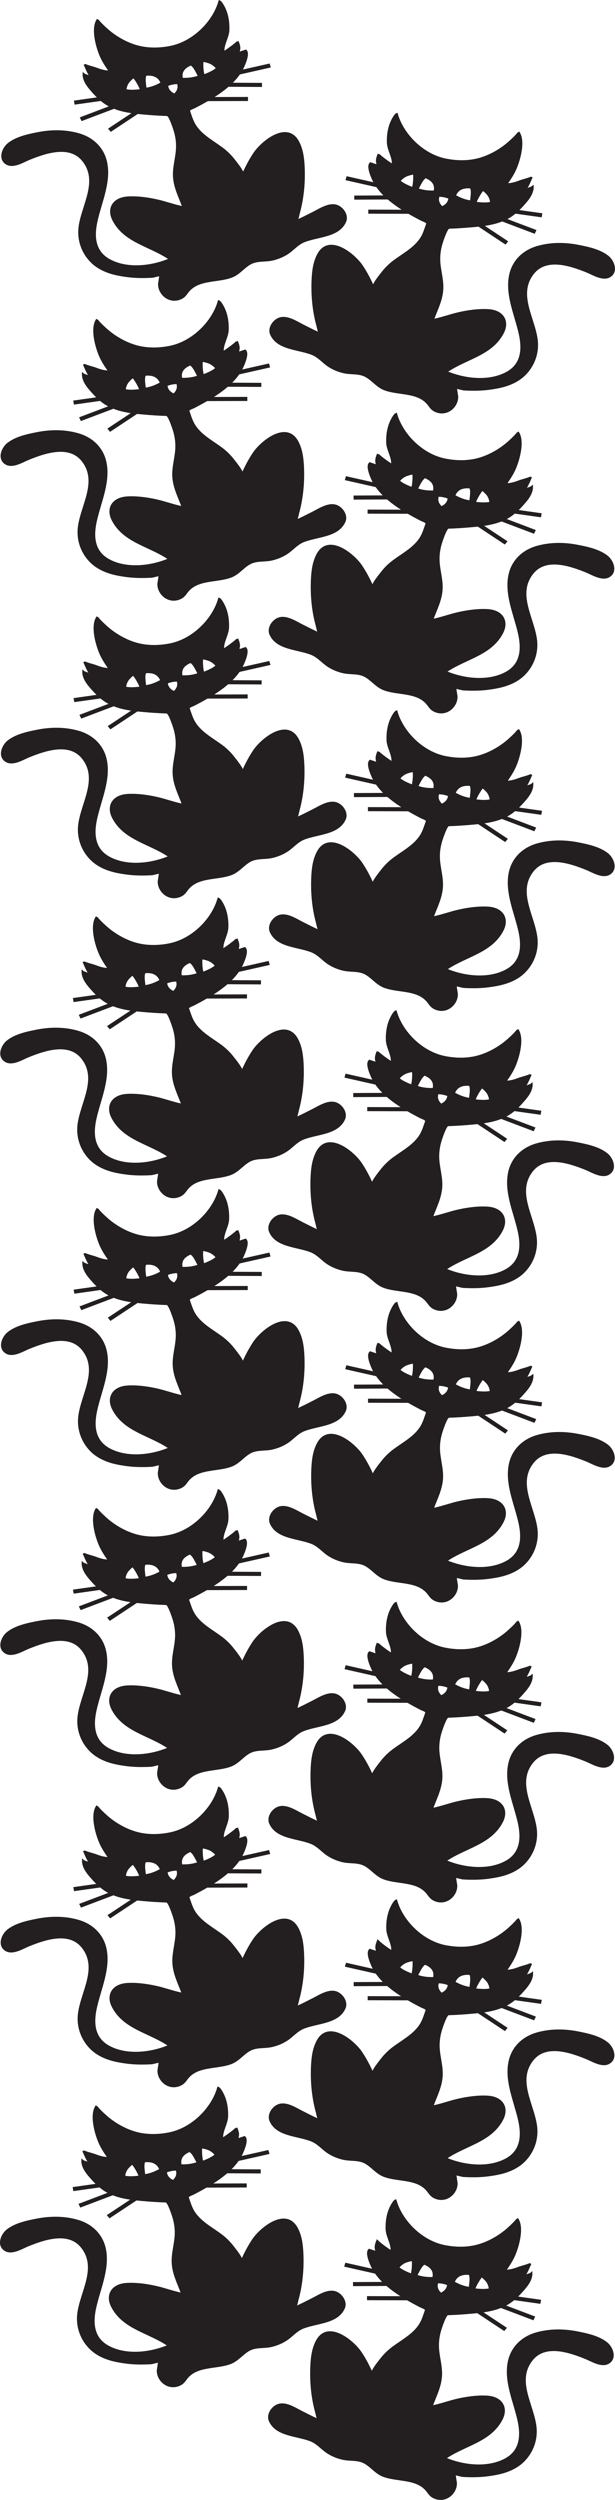
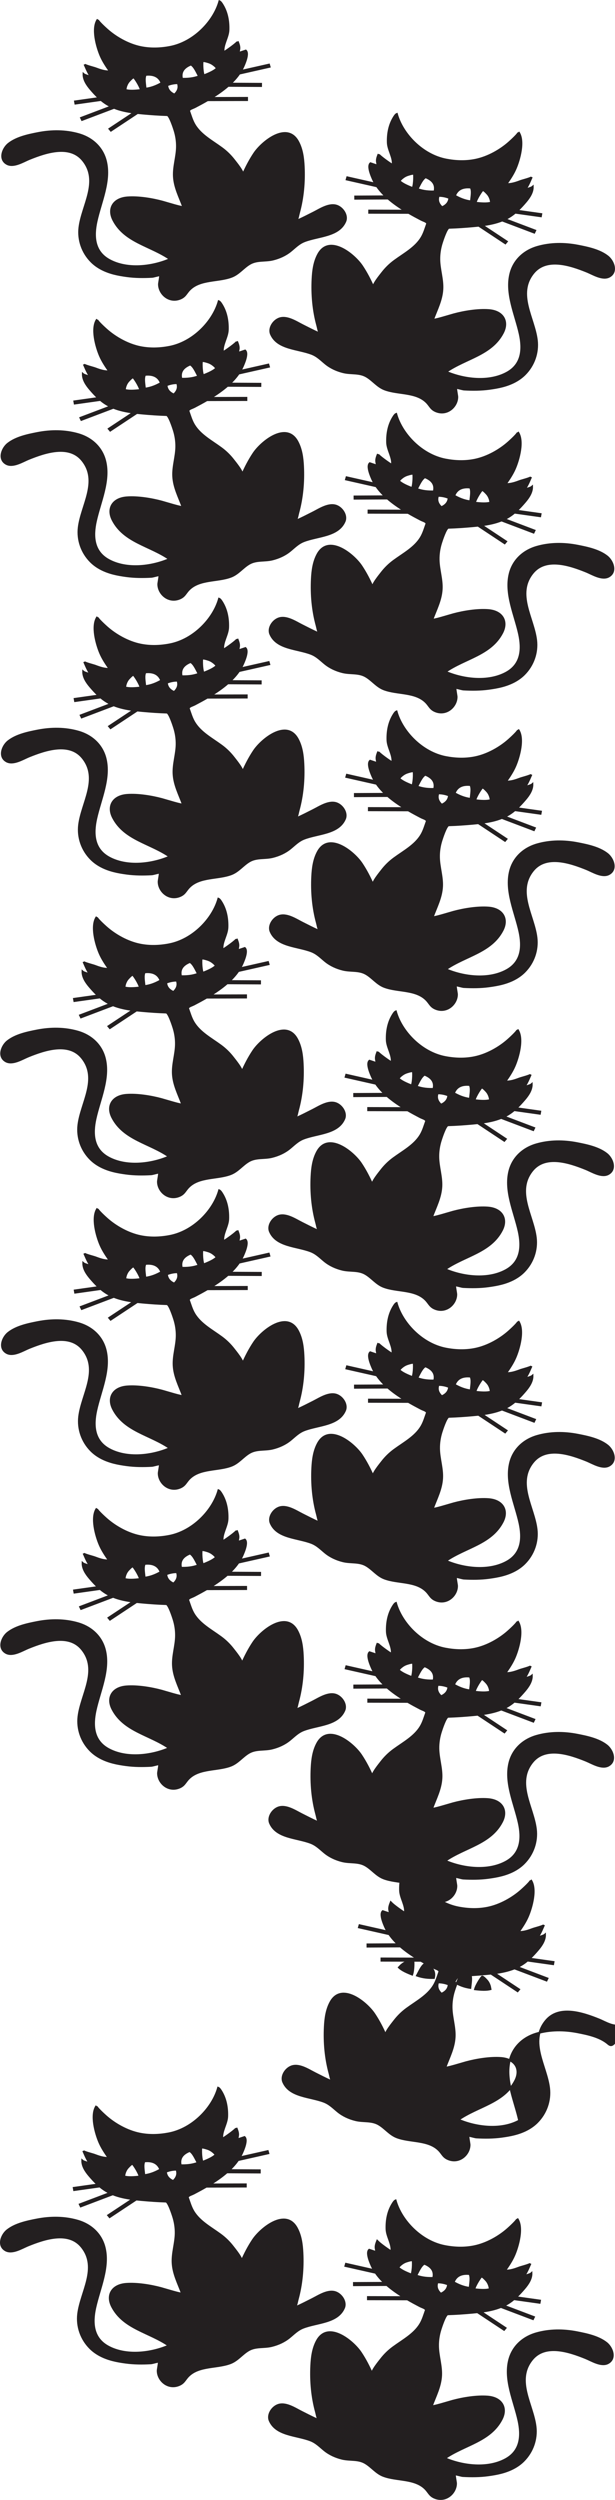
<svg xmlns="http://www.w3.org/2000/svg" version="1.1" id="Vrstva_1" x="0px" y="0px" width="330.111px" height="1340.875px" viewBox="991.702 -308.224 330.111 1340.875" enable-background="new 991.702 -308.224 330.111 1340.875" xml:space="preserve">
  <path fill-rule="evenodd" clip-rule="evenodd" fill="#231F20" stroke="#231F20" stroke-miterlimit="10" d="M1317.181,948.412  c-4.3-3.36-10.445-4.673-15.882-5.729c-7.203-1.397-14.707-1.403-21.766,0.622c-7.555,2.168-12.805,7.417-14.547,14.31  c-2.715,10.739,2.735,22.093,5.008,32.465c1.688,7.7,1.48,16.131-6.902,20.721c-9.604,5.257-22.894,3.672-32.529-0.482  c10.547-7.29,24.254-9.071,30.393-20.877c3.188-6.135,0.132-11.645-7.56-12.219c-5.809-0.433-13.147,0.752-18.741,2.261  c-2.094,0.563-11.43,3.488-11.171,2.79c2.024-5.453,4.686-10.462,4.987-16.319c0.273-5.31-1.556-10.476-1.65-15.767  c-0.055-3.056,0.42-6.117,1.355-9.055c0.328-1.033,2.581-8.031,3.877-8.067c4.365-0.126,8.721-0.435,13.066-0.829  c0.956-0.085,1.913-0.178,2.865-0.281l14.283,9.455l0.799-0.96l-13.176-8.723c3.712-0.482,7.34-1.21,10.702-2.568l17.187,6.508  l0.524-1.098l-16.124-6.107c1.445-0.692,2.832-1.52,4.145-2.513c0.42-0.317,0.826-0.646,1.225-0.983l13.794,1.937l0.209-1.18  l-12.821-1.801c1.604-1.482,3.063-3.093,4.458-4.727c1.997-2.342,3.877-5.156,3.788-8.2c-1.029,0.921-3.549,1.101-4.3,1.986  c1.677-2.052,2.716-4.739,3.774-7.138c-0.258,0.585-5.101,1.793-5.915,2.101c-2.458,0.926-4.979,1.826-7.698,1.687  c1.88-2.676,3.654-5.324,4.939-8.281c2.059-4.746,4.943-14.912,1.543-19.625c0.443,0.611-4.42,4.977-5.018,5.507  c-4.785,4.249-11.434,8.018-18.096,9.376c-5.197,1.06-10.473,0.888-15.67-0.111c-12.697-2.437-23.415-13.543-26.492-24.497  c-0.585,0.227-1.068,0.94-1.369,1.396c-2.781,4.209-3.657,9.193-3.5,14.014c0.131,4.027,3.157,8.027,2.605,11.965  c-0.699-0.304-5.652-3.76-7.127-5.253l-0.47-0.455c-0.466,1.187-0.954,2.424-0.87,3.694c0.051,0.774,0.377,1.533,0.197,2.31  l-3.637-1.218c-1.111,0.989-0.617,3.405,0.057,5.428c0.362,1.085,0.777,2.059,1.021,2.634c0.417,0.985,0.909,1.938,1.462,2.864  l-15.001-3.384l-0.328,1.159l16.259,3.665c1.322,1.92,2.913,3.707,4.688,5.383l-16.354,0.087l0.01,1.195l17.652-0.096  c2.745,2.395,5.844,4.542,9.021,6.489l-19.166-0.049l-0.004,1.194l21.184,0.053c2.227,1.301,4.465,2.501,6.619,3.626  c1.522,0.794,2.688,0.913,3.37,1.98c-0.976,2.712-1.702,5.363-3.124,7.698c-3.313,5.441-9.3,8.585-14.501,12.402  c-2.548,1.868-4.729,4.028-6.6,6.45c-0.926,1.196-5.245,6.44-4.662,7.763c-1.716-3.895-3.739-7.817-6.147-11.41  c-4.162-6.211-17.618-17.183-23.533-6.264c-2.207,4.073-2.791,8.738-3.011,13.213c-0.411,8.377,0.326,16.871,2.558,25.016  c0.346,1.26,0.479,2.46,0.982,3.506c-0.162,0.249,0.188,0.518-0.242,0.464c-2.693-1.153-5.69-2.733-8.539-4.158  c-3.504-1.75-8.633-5.263-12.847-3.54c-3.165,1.294-5.547,5.241-4.226,8.309c3.445,7.992,14.354,7.687,21.854,10.57  c3.053,1.173,5.061,3.326,7.459,5.271c2.709,2.195,5.945,3.686,9.466,4.555c4.233,1.046,8.565,0.051,12.424,2.302  c3.503,2.044,5.878,5.451,9.816,6.938c7.161,2.704,16.813,1.195,22.491,6.916c1.988,2.004,2.301,3.823,5.393,4.953  c5.899,2.157,11.184-2.833,11.096-7.954c-0.008-0.499-0.838-4.847-0.558-4.792c1.821,0.367,3.527,0.901,4.235,0.938  c4.506,0.242,9.045,0.234,13.518-0.37c2.387-0.323,4.767-0.712,7.088-1.318c4.557-1.189,8.771-3.215,11.962-6.397  c4.978-4.964,7.237-11.775,6.458-18.374c-1.402-11.852-10.945-24.744-1.875-35.992c6.994-8.672,19.863-4.369,28.689-0.805  c3.308,1.337,8.53,4.688,12.17,2.643c1.586-0.89,2.311-2.216,2.443-3.668C1320.841,952.959,1319.193,949.984,1317.181,948.412z   M1250.184,912.81c0.666,0.178,1.589,1.155,2.119,1.709c0.047,0.05,0.09,0.097,0.132,0.137c0.911,0.944,1.419,1.925,1.809,3.105  c0.208,0.635,0.247,1.242,0.378,1.824c-2.224,0.615-5.215,0.402-8.326,0.057C1246.966,917.065,1249.946,912.747,1250.184,912.81z   M1212.571,911.777c-2.873-1.121-5.566-2.298-7.124-3.841c0.444-0.44,0.827-0.944,1.368-1.396c1.012-0.838,2.01-1.449,3.334-1.846  c0.06-0.017,0.123-0.036,0.191-0.057c0.773-0.236,2.127-0.655,2.802-0.506C1213.384,904.188,1213.472,909.259,1212.571,911.777z   M1243.728,911.491c0.942,1.796,0.327,4.739,0.063,7.425c-3.57-0.485-6.155-1.695-8.567-3.035  C1236.433,912.664,1239.102,911.019,1243.728,911.491z M1226.485,915.943h0.006c1.738,0.01,3.588,0.273,5.689,1.114l0.006,0.104  c-0.213,2.432-1.707,3.918-3.884,4.899l-0.001-0.002C1226.503,920.401,1225.61,918.457,1226.485,915.943z M1215.139,912.296  c1.312-2.429,2.469-5.239,4.309-6.353c4.247,1.7,5.6,4.33,4.795,7.648C1221.403,913.643,1218.487,913.507,1215.139,912.296z" />
  <path fill-rule="evenodd" clip-rule="evenodd" fill="#231F20" stroke="#231F20" stroke-miterlimit="10" d="M1172.128,921.377  c-4.213-1.723-9.342,1.789-12.846,3.54c-2.849,1.425-5.846,3.005-8.539,4.155c-0.429,0.056-0.08-0.213-0.243-0.461  c0.505-1.044,0.638-2.246,0.982-3.506c2.232-8.146,2.97-16.639,2.559-25.019c-0.22-4.472-0.804-9.137-3.011-13.211  c-5.915-10.919-19.371,0.053-23.533,6.262c-2.408,3.595-4.432,7.519-6.147,11.412c0.583-1.322-3.737-6.567-4.662-7.765  c-1.871-2.42-4.053-4.579-6.6-6.448c-5.2-3.817-11.188-6.959-14.501-12.401c-1.421-2.336-2.148-4.984-3.124-7.696  c0.683-1.069,1.849-1.187,3.37-1.983c2.154-1.122,4.392-2.327,6.619-3.623l21.184-0.057l-0.004-1.193l-19.166,0.049  c3.178-1.944,6.277-4.095,9.021-6.486l17.653,0.094l0.008-1.196l-16.353-0.089c1.775-1.672,3.367-3.463,4.688-5.378l16.259-3.668  l-0.328-1.158l-15.001,3.382c0.552-0.925,1.044-1.878,1.462-2.862c0.244-0.579,0.658-1.549,1.021-2.635  c0.674-2.021,1.168-4.438,0.057-5.427l-3.637,1.22c-0.18-0.779,0.146-1.537,0.198-2.31c0.088-1.331-0.45-2.622-0.935-3.855  c0.242,0.616-6.695,5.503-7.534,5.867c-0.551-3.939,2.476-7.938,2.606-11.963c0.157-4.822-0.72-9.809-3.5-14.018  c-0.301-0.454-0.783-1.168-1.37-1.393c-3.075,10.955-13.793,22.06-26.49,24.496c-5.198,0.997-10.474,1.17-15.67,0.113  c-6.663-1.359-13.312-5.13-18.098-9.378c-0.597-0.53-5.46-4.896-5.017-5.509c-3.4,4.714-0.517,14.883,1.543,19.625  c1.285,2.961,3.059,5.609,4.94,8.283c-2.719,0.14-5.241-0.761-7.699-1.687c-0.814-0.308-5.657-1.517-5.915-2.102  c1.06,2.398,2.098,5.085,3.775,7.138c-0.752-0.886-3.271-1.065-4.301-1.985c-0.088,3.041,1.791,5.858,3.788,8.196  c1.396,1.637,2.855,3.248,4.459,4.729l-12.821,1.8l0.209,1.182l13.792-1.938c0.399,0.338,0.806,0.669,1.225,0.984  c1.313,0.993,2.701,1.82,4.146,2.512l-16.123,6.108l0.523,1.098l17.188-6.509c3.361,1.356,6.989,2.088,10.701,2.568l-13.176,8.723  l0.799,0.96l14.283-9.455c0.953,0.104,1.908,0.196,2.865,0.281c4.346,0.393,8.701,0.704,13.066,0.829  c1.297,0.036,3.549,7.032,3.877,8.067c0.936,2.938,1.41,5.999,1.355,9.054c-0.096,5.293-1.924,10.459-1.649,15.768  c0.302,5.86,2.962,10.867,4.987,16.32c0.258,0.695-9.078-2.227-11.172-2.793c-5.594-1.507-12.933-2.691-18.74-2.259  c-7.691,0.574-10.749,6.084-7.561,12.22c6.139,11.805,19.846,13.586,30.392,20.876c-9.634,4.154-22.924,5.739-32.528,0.481  c-8.383-4.588-8.59-13.02-6.902-20.717c2.272-10.375,7.723-21.729,5.008-32.467c-1.741-6.894-6.993-12.142-14.547-14.308  c-7.059-2.028-14.563-2.021-21.766-0.625c-5.438,1.055-11.582,2.366-15.881,5.729c-2.012,1.573-3.66,4.547-3.424,7.133  c0.133,1.45,0.857,2.778,2.443,3.668c3.639,2.043,8.862-1.306,12.17-2.642c8.826-3.564,21.695-7.867,28.689,0.805  c9.07,11.247-0.473,24.14-1.873,35.992c-0.781,6.598,1.479,13.409,6.455,18.375c3.191,3.183,7.406,5.207,11.963,6.396  c2.321,0.604,4.701,0.995,7.089,1.316c4.472,0.609,9.011,0.615,13.517,0.374c0.709-0.038,2.413-0.574,4.235-0.938  c0.281-0.058-0.55,4.288-0.558,4.789c-0.088,5.122,5.195,10.112,11.096,7.954c3.092-1.13,3.404-2.95,5.393-4.953  c5.678-5.721,15.33-4.212,22.491-6.915c3.939-1.488,6.313-4.896,9.815-6.939c3.86-2.25,8.191-1.255,12.424-2.303  c3.521-0.868,6.759-2.357,9.468-4.554c2.397-1.945,4.405-4.099,7.458-5.271c7.499-2.885,18.407-2.578,21.854-10.57  C1177.677,926.619,1175.295,922.668,1172.128,921.377z M1099.825,843.691c0.674-0.154,2.026,0.268,2.801,0.504  c0.068,0.02,0.133,0.04,0.191,0.056c1.324,0.397,2.323,1.007,3.334,1.847c0.541,0.451,0.924,0.956,1.369,1.395  c-1.559,1.541-4.252,2.722-7.125,3.844C1099.495,848.814,1099.583,843.744,1099.825,843.691z M1058.344,859.142  c0.131-0.581,0.17-1.189,0.379-1.824c0.389-1.181,0.897-2.159,1.809-3.106c0.041-0.04,0.084-0.087,0.131-0.135  c0.529-0.557,1.453-1.532,2.119-1.71c0.239-0.063,3.22,4.255,3.889,6.831C1063.559,859.542,1060.568,859.756,1058.344,859.142z   M1069.175,858.472c-0.264-2.685-0.879-5.629,0.064-7.424c4.626-0.472,7.294,1.173,8.504,4.389  C1075.331,856.775,1072.746,857.986,1069.175,858.472z M1084.665,861.613L1084.665,861.613c-2.178-0.978-3.672-2.464-3.885-4.899  l0.006-0.101c2.102-0.841,3.95-1.104,5.689-1.113h0.007C1087.357,858.011,1086.466,859.958,1084.665,861.613z M1088.723,853.148  c-0.803-3.318,0.548-5.949,4.795-7.649c1.841,1.114,2.998,3.925,4.309,6.353C1094.479,853.061,1091.564,853.198,1088.723,853.148z" />
-   <path fill-rule="evenodd" clip-rule="evenodd" fill="#231F20" stroke="#231F20" stroke-miterlimit="10" d="M1317.548,787.521  c-4.299-3.36-10.445-4.675-15.882-5.729c-7.203-1.396-14.706-1.4-21.765,0.625c-7.555,2.168-12.807,7.415-14.549,14.308  c-2.715,10.738,2.736,22.092,5.01,32.467c1.686,7.697,1.479,16.129-6.902,20.719c-9.606,5.257-22.895,3.672-32.529-0.483  c10.546-7.289,24.252-9.071,30.391-20.877c3.189-6.134,0.133-11.645-7.559-12.218c-5.809-0.434-13.148,0.754-18.741,2.26  c-2.094,0.564-11.43,3.488-11.171,2.791c2.023-5.451,4.686-10.46,4.987-16.319c0.273-5.308-1.556-10.474-1.65-15.766  c-0.055-3.055,0.42-6.118,1.354-9.055c0.329-1.035,2.582-8.033,3.877-8.068c4.366-0.126,8.723-0.436,13.066-0.828  c0.957-0.086,1.914-0.18,2.867-0.282l14.283,9.454l0.798-0.958l-13.175-8.723c3.711-0.48,7.339-1.211,10.701-2.569l17.186,6.51  l0.525-1.1l-16.123-6.108c1.443-0.691,2.83-1.517,4.145-2.509c0.42-0.318,0.824-0.649,1.224-0.987l13.794,1.939l0.209-1.181  l-12.821-1.803c1.603-1.48,3.063-3.091,4.458-4.727c1.998-2.339,3.877-5.155,3.789-8.198c-1.029,0.919-3.55,1.102-4.301,1.985  c1.678-2.053,2.715-4.738,3.775-7.139c-0.259,0.587-5.102,1.797-5.916,2.102c-2.459,0.926-4.979,1.826-7.699,1.687  c1.881-2.673,3.656-5.321,4.94-8.281c2.06-4.744,4.944-14.913,1.544-19.625c0.443,0.614-4.422,4.978-5.018,5.507  c-4.785,4.248-11.436,8.019-18.097,9.378c-5.197,1.057-10.473,0.886-15.671-0.113c-12.696-2.435-23.414-13.54-26.49-24.495  c-0.586,0.226-1.068,0.939-1.37,1.395c-2.78,4.208-3.657,9.191-3.501,14.015c0.132,4.024,3.158,8.024,2.607,11.963  c-0.734-0.316-6.133-4.094-7.313-5.451l-0.277-0.273c-0.468,1.192-0.962,2.433-0.878,3.714c0.051,0.771,0.379,1.529,0.198,2.308  l-3.638-1.218c-1.111,0.988-0.616,3.404,0.058,5.426c0.362,1.086,0.776,2.059,1.021,2.635c0.417,0.985,0.909,1.939,1.462,2.863  l-15-3.383l-0.329,1.158l16.259,3.668c1.322,1.917,2.914,3.707,4.688,5.38l-16.353,0.087l0.009,1.196l17.651-0.094  c2.746,2.392,5.844,4.541,9.023,6.486l-19.168-0.049l-0.002,1.195l21.182,0.055c2.229,1.296,4.467,2.501,6.619,3.626  c1.523,0.794,2.689,0.914,3.371,1.98c-0.975,2.712-1.702,5.362-3.125,7.695c-3.313,5.443-9.3,8.586-14.5,12.403  c-2.547,1.868-4.729,4.029-6.6,6.448c-0.925,1.199-5.244,6.441-4.662,7.764c-1.715-3.894-3.738-7.816-6.147-11.41  c-4.162-6.211-17.618-17.182-23.532-6.262c-2.207,4.072-2.792,8.737-3.012,13.212c-0.41,8.377,0.326,16.871,2.558,25.016  c0.346,1.259,0.479,2.462,0.983,3.508c-0.163,0.247,0.186,0.515-0.244,0.461c-2.692-1.152-5.689-2.731-8.537-4.155  c-3.506-1.753-8.633-5.263-12.848-3.542c-3.166,1.294-5.547,5.242-4.226,8.309c3.445,7.992,14.355,7.687,21.854,10.569  c3.054,1.176,5.06,3.327,7.458,5.271c2.709,2.196,5.946,3.687,9.467,4.557c4.232,1.045,8.564,0.05,12.425,2.302  c3.501,2.042,5.877,5.449,9.816,6.938c7.159,2.704,16.812,1.196,22.491,6.915c1.988,2.004,2.301,3.823,5.393,4.954  c5.898,2.157,11.183-2.833,11.096-7.952c-0.008-0.502-0.84-4.849-0.559-4.792c1.822,0.366,3.527,0.899,4.235,0.938  c4.507,0.241,9.044,0.234,13.517-0.372c2.387-0.323,4.768-0.711,7.09-1.318c4.555-1.188,8.77-3.212,11.961-6.396  c4.979-4.966,7.236-11.777,6.457-18.373c-1.402-11.854-10.945-24.745-1.874-35.992c6.994-8.672,19.863-4.37,28.69-0.807  c3.307,1.336,8.53,4.687,12.17,2.643c1.585-0.89,2.311-2.217,2.443-3.666C1321.208,792.069,1319.559,789.095,1317.548,787.521z   M1250.552,751.922c0.666,0.176,1.588,1.152,2.118,1.708c0.046,0.048,0.091,0.096,0.132,0.138c0.91,0.944,1.42,1.923,1.809,3.104  c0.208,0.636,0.247,1.243,0.377,1.824c-2.223,0.616-5.213,0.402-8.325,0.057C1247.331,756.176,1250.312,751.856,1250.552,751.922z   M1212.938,750.891c-2.875-1.123-5.567-2.302-7.125-3.845c0.444-0.438,0.826-0.943,1.369-1.395c1.011-0.837,2.01-1.447,3.334-1.846  c0.058-0.017,0.122-0.037,0.191-0.057c0.773-0.236,2.126-0.655,2.801-0.503C1213.751,743.298,1213.839,748.369,1212.938,750.891z   M1244.094,750.602c0.942,1.797,0.328,4.741,0.063,7.426c-3.57-0.486-6.154-1.695-8.566-3.035  C1236.8,751.773,1239.468,750.13,1244.094,750.602z M1226.85,755.054h0.006c1.74,0.012,3.588,0.273,5.691,1.113l0.005,0.104  c-0.212,2.432-1.707,3.918-3.884,4.898l-0.001-0.002C1226.868,759.512,1225.975,757.566,1226.85,755.054z M1215.506,751.407  c1.311-2.428,2.468-5.24,4.309-6.354c4.247,1.702,5.599,4.33,4.794,7.648C1221.768,752.755,1218.853,752.617,1215.506,751.407z" />
-   <path fill-rule="evenodd" clip-rule="evenodd" fill="#231F20" stroke="#231F20" stroke-miterlimit="10" d="M1172.495,760.486  c-4.215-1.721-9.343,1.79-12.848,3.542c-2.848,1.425-5.845,3.005-8.537,4.156c-0.43,0.056-0.081-0.215-0.244-0.461  c0.505-1.046,0.638-2.249,0.982-3.509c2.232-8.145,2.969-16.639,2.559-25.016c-0.22-4.473-0.805-9.137-3.011-13.211  c-5.915-10.92-19.371,0.053-23.534,6.262c-2.407,3.593-4.431,7.516-6.146,11.41c0.583-1.322-3.737-6.566-4.662-7.763  c-1.871-2.422-4.053-4.582-6.6-6.45c-5.201-3.817-11.188-6.959-14.5-12.4c-1.422-2.335-2.15-4.986-3.125-7.697  c0.682-1.068,1.848-1.187,3.37-1.981c2.154-1.125,4.392-2.327,6.62-3.626l21.184-0.054l-0.004-1.195l-19.168,0.049  c3.178-1.945,6.277-4.095,9.023-6.486l17.652,0.093l0.008-1.195l-16.352-0.087c1.774-1.674,3.366-3.463,4.688-5.38l16.259-3.668  l-0.329-1.159l-15,3.384c0.553-0.927,1.045-1.879,1.462-2.861c0.245-0.578,0.659-1.551,1.021-2.637  c0.674-2.022,1.169-4.437,0.057-5.428l-3.637,1.22c-0.18-0.778,0.147-1.537,0.198-2.31c0.088-1.33-0.45-2.621-0.935-3.857  c0.243,0.621-6.695,5.507-7.534,5.87c-0.551-3.938,2.477-7.938,2.607-11.964c0.156-4.822-0.721-9.807-3.5-14.014  c-0.302-0.457-0.785-1.169-1.371-1.396c-3.075,10.954-13.793,22.06-26.49,24.497c-5.198,0.997-10.474,1.171-15.67,0.112  c-6.663-1.359-13.313-5.128-18.098-9.379c-0.596-0.528-5.461-4.896-5.018-5.507c-3.4,4.713-0.516,14.882,1.544,19.625  c1.284,2.96,3.06,5.608,4.94,8.281c-2.719,0.142-5.241-0.76-7.699-1.687c-0.814-0.308-5.657-1.514-5.916-2.101  c1.061,2.4,2.099,5.086,3.775,7.14c-0.75-0.887-3.27-1.067-4.301-1.988c-0.088,3.044,1.792,5.86,3.789,8.2  c1.396,1.636,2.855,3.244,4.459,4.727l-12.822,1.803l0.209,1.179l13.793-1.936c0.4,0.335,0.806,0.667,1.226,0.985  c1.313,0.991,2.7,1.817,4.144,2.511l-16.122,6.105l0.523,1.1l17.188-6.51c3.361,1.358,6.989,2.089,10.702,2.57l-13.176,8.723  l0.799,0.958l14.281-9.454c0.954,0.103,1.909,0.195,2.867,0.282c4.344,0.393,8.7,0.701,13.065,0.827  c1.296,0.038,3.549,7.034,3.878,8.069c0.935,2.938,1.41,6,1.354,9.053c-0.095,5.293-1.925,10.459-1.649,15.767  c0.301,5.859,2.962,10.868,4.986,16.319c0.259,0.698-9.077-2.227-11.171-2.79c-5.593-1.507-12.932-2.693-18.741-2.261  c-7.691,0.574-10.748,6.084-7.559,12.219c6.139,11.806,19.846,13.587,30.391,20.879c-9.634,4.152-22.924,5.738-32.528,0.48  c-8.382-4.59-8.589-13.019-6.903-20.719c2.273-10.372,7.724-21.726,5.01-32.466c-1.742-6.891-6.994-12.143-14.548-14.308  c-7.059-2.026-14.562-2.021-21.765-0.625c-5.438,1.056-11.583,2.368-15.883,5.729c-2.012,1.573-3.66,4.547-3.422,7.133  c0.131,1.452,0.855,2.78,2.441,3.669c3.641,2.042,8.863-1.307,12.17-2.642c8.828-3.564,21.697-7.869,28.691,0.803  c9.068,11.248-0.474,24.141-1.874,35.992c-0.78,6.599,1.478,13.41,6.456,18.376c3.191,3.183,7.406,5.207,11.963,6.396  c2.32,0.606,4.699,0.995,7.088,1.318c4.472,0.604,9.012,0.614,13.517,0.372c0.708-0.039,2.413-0.573,4.235-0.938  c0.281-0.057-0.549,4.291-0.559,4.79c-0.087,5.121,5.196,10.111,11.096,7.954c3.093-1.128,3.404-2.949,5.394-4.951  c5.679-5.721,15.331-4.214,22.49-6.917c3.94-1.488,6.315-4.896,9.817-6.938c3.859-2.251,8.19-1.258,12.424-2.304  c3.521-0.869,6.758-2.357,9.467-4.555c2.398-1.943,4.405-4.099,7.458-5.271c7.499-2.884,18.407-2.578,21.854-10.57  C1178.042,765.729,1175.661,761.779,1172.495,760.486z M1100.191,682.801c0.675-0.151,2.026,0.268,2.801,0.504  c0.069,0.022,0.132,0.04,0.19,0.06c1.324,0.396,2.324,1.007,3.334,1.843c0.543,0.451,0.925,0.957,1.37,1.396  c-1.56,1.543-4.251,2.722-7.125,3.845C1099.861,687.927,1099.948,682.854,1100.191,682.801z M1058.711,698.251  c0.132-0.58,0.17-1.187,0.378-1.824c0.39-1.181,0.898-2.158,1.81-3.105c0.04-0.04,0.083-0.087,0.131-0.135  c0.53-0.556,1.453-1.533,2.119-1.711c0.239-0.063,3.22,4.256,3.89,6.833C1063.925,698.653,1060.934,698.868,1058.711,698.251z   M1069.542,697.582c-0.265-2.685-0.88-5.627,0.063-7.425c4.626-0.471,7.294,1.173,8.505,4.392  C1075.696,695.887,1073.112,697.099,1069.542,697.582z M1085.031,700.727L1085.031,700.727c-2.177-0.981-3.673-2.467-3.885-4.899  l0.007-0.104c2.102-0.841,3.949-1.103,5.689-1.114h0.006C1087.723,697.123,1086.831,699.067,1085.031,700.727z M1089.091,692.258  c-0.805-3.318,0.548-5.946,4.795-7.648c1.84,1.114,2.997,3.924,4.309,6.353C1094.846,692.174,1091.93,692.311,1089.091,692.258z" />
+   <path fill-rule="evenodd" clip-rule="evenodd" fill="#231F20" stroke="#231F20" stroke-miterlimit="10" d="M1317.548,787.521  c-4.299-3.36-10.445-4.675-15.882-5.729c-7.203-1.396-14.706-1.4-21.765,0.625c-7.555,2.168-12.807,7.415-14.549,14.308  c-2.715,10.738,2.736,22.092,5.01,32.467c-9.606,5.257-22.895,3.672-32.529-0.483  c10.546-7.289,24.252-9.071,30.391-20.877c3.189-6.134,0.133-11.645-7.559-12.218c-5.809-0.434-13.148,0.754-18.741,2.26  c-2.094,0.564-11.43,3.488-11.171,2.791c2.023-5.451,4.686-10.46,4.987-16.319c0.273-5.308-1.556-10.474-1.65-15.766  c-0.055-3.055,0.42-6.118,1.354-9.055c0.329-1.035,2.582-8.033,3.877-8.068c4.366-0.126,8.723-0.436,13.066-0.828  c0.957-0.086,1.914-0.18,2.867-0.282l14.283,9.454l0.798-0.958l-13.175-8.723c3.711-0.48,7.339-1.211,10.701-2.569l17.186,6.51  l0.525-1.1l-16.123-6.108c1.443-0.691,2.83-1.517,4.145-2.509c0.42-0.318,0.824-0.649,1.224-0.987l13.794,1.939l0.209-1.181  l-12.821-1.803c1.603-1.48,3.063-3.091,4.458-4.727c1.998-2.339,3.877-5.155,3.789-8.198c-1.029,0.919-3.55,1.102-4.301,1.985  c1.678-2.053,2.715-4.738,3.775-7.139c-0.259,0.587-5.102,1.797-5.916,2.102c-2.459,0.926-4.979,1.826-7.699,1.687  c1.881-2.673,3.656-5.321,4.94-8.281c2.06-4.744,4.944-14.913,1.544-19.625c0.443,0.614-4.422,4.978-5.018,5.507  c-4.785,4.248-11.436,8.019-18.097,9.378c-5.197,1.057-10.473,0.886-15.671-0.113c-12.696-2.435-23.414-13.54-26.49-24.495  c-0.586,0.226-1.068,0.939-1.37,1.395c-2.78,4.208-3.657,9.191-3.501,14.015c0.132,4.024,3.158,8.024,2.607,11.963  c-0.734-0.316-6.133-4.094-7.313-5.451l-0.277-0.273c-0.468,1.192-0.962,2.433-0.878,3.714c0.051,0.771,0.379,1.529,0.198,2.308  l-3.638-1.218c-1.111,0.988-0.616,3.404,0.058,5.426c0.362,1.086,0.776,2.059,1.021,2.635c0.417,0.985,0.909,1.939,1.462,2.863  l-15-3.383l-0.329,1.158l16.259,3.668c1.322,1.917,2.914,3.707,4.688,5.38l-16.353,0.087l0.009,1.196l17.651-0.094  c2.746,2.392,5.844,4.541,9.023,6.486l-19.168-0.049l-0.002,1.195l21.182,0.055c2.229,1.296,4.467,2.501,6.619,3.626  c1.523,0.794,2.689,0.914,3.371,1.98c-0.975,2.712-1.702,5.362-3.125,7.695c-3.313,5.443-9.3,8.586-14.5,12.403  c-2.547,1.868-4.729,4.029-6.6,6.448c-0.925,1.199-5.244,6.441-4.662,7.764c-1.715-3.894-3.738-7.816-6.147-11.41  c-4.162-6.211-17.618-17.182-23.532-6.262c-2.207,4.072-2.792,8.737-3.012,13.212c-0.41,8.377,0.326,16.871,2.558,25.016  c0.346,1.259,0.479,2.462,0.983,3.508c-0.163,0.247,0.186,0.515-0.244,0.461c-2.692-1.152-5.689-2.731-8.537-4.155  c-3.506-1.753-8.633-5.263-12.848-3.542c-3.166,1.294-5.547,5.242-4.226,8.309c3.445,7.992,14.355,7.687,21.854,10.569  c3.054,1.176,5.06,3.327,7.458,5.271c2.709,2.196,5.946,3.687,9.467,4.557c4.232,1.045,8.564,0.05,12.425,2.302  c3.501,2.042,5.877,5.449,9.816,6.938c7.159,2.704,16.812,1.196,22.491,6.915c1.988,2.004,2.301,3.823,5.393,4.954  c5.898,2.157,11.183-2.833,11.096-7.952c-0.008-0.502-0.84-4.849-0.559-4.792c1.822,0.366,3.527,0.899,4.235,0.938  c4.507,0.241,9.044,0.234,13.517-0.372c2.387-0.323,4.768-0.711,7.09-1.318c4.555-1.188,8.77-3.212,11.961-6.396  c4.979-4.966,7.236-11.777,6.457-18.373c-1.402-11.854-10.945-24.745-1.874-35.992c6.994-8.672,19.863-4.37,28.69-0.807  c3.307,1.336,8.53,4.687,12.17,2.643c1.585-0.89,2.311-2.217,2.443-3.666C1321.208,792.069,1319.559,789.095,1317.548,787.521z   M1250.552,751.922c0.666,0.176,1.588,1.152,2.118,1.708c0.046,0.048,0.091,0.096,0.132,0.138c0.91,0.944,1.42,1.923,1.809,3.104  c0.208,0.636,0.247,1.243,0.377,1.824c-2.223,0.616-5.213,0.402-8.325,0.057C1247.331,756.176,1250.312,751.856,1250.552,751.922z   M1212.938,750.891c-2.875-1.123-5.567-2.302-7.125-3.845c0.444-0.438,0.826-0.943,1.369-1.395c1.011-0.837,2.01-1.447,3.334-1.846  c0.058-0.017,0.122-0.037,0.191-0.057c0.773-0.236,2.126-0.655,2.801-0.503C1213.751,743.298,1213.839,748.369,1212.938,750.891z   M1244.094,750.602c0.942,1.797,0.328,4.741,0.063,7.426c-3.57-0.486-6.154-1.695-8.566-3.035  C1236.8,751.773,1239.468,750.13,1244.094,750.602z M1226.85,755.054h0.006c1.74,0.012,3.588,0.273,5.691,1.113l0.005,0.104  c-0.212,2.432-1.707,3.918-3.884,4.898l-0.001-0.002C1226.868,759.512,1225.975,757.566,1226.85,755.054z M1215.506,751.407  c1.311-2.428,2.468-5.24,4.309-6.354c4.247,1.702,5.599,4.33,4.794,7.648C1221.768,752.755,1218.853,752.617,1215.506,751.407z" />
  <path fill-rule="evenodd" clip-rule="evenodd" fill="#231F20" stroke="#231F20" stroke-miterlimit="10" d="M1317.364,627.944  c-4.299-3.362-10.445-4.675-15.881-5.729c-7.204-1.397-14.707-1.403-21.766,0.622c-7.555,2.168-12.806,7.418-14.547,14.308  c-2.715,10.741,2.734,22.095,5.008,32.467c1.688,7.7,1.479,16.129-6.902,20.721c-9.605,5.258-22.895,3.672-32.529-0.482  c10.546-7.292,24.254-9.071,30.393-20.879c3.188-6.133,0.131-11.643-7.561-12.217c-5.809-0.433-13.147,0.753-18.74,2.259  c-2.095,0.565-11.431,3.49-11.172,2.792c2.025-5.453,4.686-10.462,4.987-16.319c0.274-5.31-1.555-10.476-1.649-15.767  c-0.057-3.055,0.42-6.117,1.354-9.054c0.329-1.036,2.583-8.032,3.878-8.068c4.366-0.126,8.722-0.438,13.067-0.829  c0.955-0.087,1.912-0.178,2.865-0.28l14.283,9.454l0.798-0.96l-13.175-8.723c3.711-0.481,7.339-1.212,10.701-2.568l17.188,6.508  l0.523-1.1l-16.123-6.105c1.445-0.692,2.832-1.52,4.145-2.512c0.42-0.318,0.826-0.649,1.225-0.984l13.793,1.937l0.209-1.181  l-12.821-1.799c1.603-1.484,3.063-3.094,4.459-4.728c1.997-2.342,3.876-5.158,3.788-8.201c-1.03,0.922-3.55,1.103-4.301,1.987  c1.678-2.054,2.716-4.739,3.775-7.14c-0.26,0.587-5.102,1.795-5.916,2.103c-2.458,0.926-4.979,1.826-7.699,1.687  c1.882-2.675,3.656-5.323,4.941-8.281c2.059-4.746,4.943-14.914,1.543-19.625c0.443,0.612-4.422,4.979-5.018,5.505  c-4.785,4.251-11.435,8.02-18.097,9.379c-5.197,1.059-10.472,0.885-15.67-0.112c-12.697-2.437-23.415-13.542-26.491-24.497  c-0.586,0.227-1.068,0.94-1.369,1.396c-2.78,4.207-3.658,9.193-3.501,14.014c0.132,4.027,3.157,8.025,2.606,11.965  c-0.839-0.363-7.776-5.25-7.533-5.869c-0.484,1.235-1.023,2.525-0.934,3.858c0.05,0.771,0.377,1.53,0.197,2.309l-3.637-1.219  c-1.113,0.988-0.617,3.404,0.057,5.427c0.361,1.085,0.776,2.059,1.021,2.635c0.417,0.982,0.909,1.937,1.461,2.863l-15-3.386  l-0.328,1.161l16.258,3.665c1.322,1.92,2.915,3.707,4.689,5.383l-16.353,0.088l0.007,1.194l17.653-0.095  c2.745,2.394,5.845,4.541,9.022,6.488l-19.167-0.051l-0.003,1.195l21.183,0.054c2.228,1.299,4.466,2.501,6.62,3.626  c1.521,0.794,2.688,0.914,3.37,1.981c-0.976,2.711-1.703,5.362-3.125,7.697c-3.312,5.441-9.3,8.585-14.501,12.4  c-2.547,1.87-4.729,4.03-6.6,6.45c-0.925,1.197-5.244,6.442-4.662,7.763c-1.715-3.893-3.738-7.814-6.146-11.408  c-4.162-6.211-17.618-17.185-23.533-6.264c-2.207,4.073-2.791,8.738-3.012,13.212c-0.41,8.378,0.327,16.87,2.559,25.017  c0.346,1.26,0.479,2.462,0.982,3.507c-0.163,0.248,0.186,0.518-0.243,0.461c-2.692-1.151-5.689-2.731-8.538-4.156  c-3.505-1.75-8.633-5.261-12.846-3.54c-3.166,1.293-5.549,5.241-4.227,8.309c3.445,7.99,14.354,7.687,21.853,10.568  c3.054,1.175,5.061,3.328,7.458,5.273c2.709,2.195,5.946,3.684,9.469,4.556c4.232,1.043,8.563,0.05,12.423,2.303  c3.502,2.04,5.877,5.449,9.817,6.935c7.159,2.706,16.812,1.198,22.49,6.918c1.988,2.004,2.301,3.823,5.393,4.954  c5.898,2.156,11.183-2.834,11.096-7.955c-0.008-0.499-0.838-4.849-0.559-4.792c1.823,0.366,3.527,0.901,4.236,0.938  c4.506,0.242,9.044,0.234,13.517-0.372c2.388-0.323,4.768-0.712,7.089-1.316c4.555-1.188,8.771-3.213,11.961-6.397  c4.979-4.964,7.236-11.775,6.457-18.374c-1.4-11.852-10.943-24.743-1.873-35.992c6.992-8.672,19.863-4.369,28.689-0.805  c3.307,1.337,8.53,4.686,12.17,2.644c1.585-0.891,2.311-2.219,2.443-3.668C1321.024,632.489,1319.377,629.518,1317.364,627.944z   M1250.368,592.342c0.666,0.176,1.589,1.155,2.119,1.709c0.047,0.05,0.09,0.097,0.131,0.14c0.911,0.942,1.42,1.922,1.809,3.103  c0.209,0.636,0.247,1.242,0.378,1.824c-2.224,0.615-5.214,0.402-8.325,0.058C1247.147,596.598,1250.129,592.279,1250.368,592.342z   M1212.755,591.311c-2.873-1.122-5.566-2.299-7.125-3.842c0.445-0.44,0.827-0.944,1.369-1.396c1.012-0.838,2.01-1.449,3.334-1.845  c0.059-0.018,0.122-0.037,0.19-0.058c0.774-0.236,2.128-0.654,2.802-0.506C1213.567,583.72,1213.655,588.791,1212.755,591.311z   M1243.911,591.023c0.943,1.796,0.328,4.739,0.064,7.425c-3.571-0.485-6.156-1.696-8.568-3.033  C1236.617,592.196,1239.286,590.551,1243.911,591.023z M1226.667,595.476h0.008c1.738,0.01,3.587,0.271,5.688,1.112l0.007,0.105  c-0.213,2.432-1.708,3.916-3.885,4.897l0,0C1226.685,599.934,1225.794,597.986,1226.667,595.476z M1215.322,591.828  c1.312-2.429,2.469-5.24,4.309-6.354c4.247,1.705,5.599,4.332,4.796,7.65C1221.587,593.176,1218.67,593.037,1215.322,591.828z" />
  <path fill-rule="evenodd" clip-rule="evenodd" fill="#231F20" stroke="#231F20" stroke-miterlimit="10" d="M1172.311,600.909  c-4.214-1.723-9.342,1.789-12.848,3.54c-2.848,1.424-5.844,3.005-8.537,4.155c-0.43,0.056-0.08-0.213-0.244-0.461  c0.506-1.046,0.639-2.248,0.983-3.506c2.231-8.145,2.969-16.639,2.558-25.019c-0.22-4.472-0.803-9.137-3.01-13.211  c-5.916-10.918-19.371,0.054-23.533,6.264c-2.409,3.593-4.432,7.517-6.146,11.408c0.582-1.32-3.738-6.564-4.664-7.763  c-1.87-2.42-4.053-4.579-6.6-6.45c-5.199-3.814-11.188-6.959-14.501-12.399c-1.421-2.336-2.147-4.986-3.124-7.698  c0.683-1.066,1.849-1.185,3.37-1.981c2.153-1.122,4.392-2.327,6.62-3.623l21.184-0.056l-0.004-1.196l-19.166,0.051  c3.178-1.944,6.276-4.095,9.021-6.487l17.652,0.095l0.009-1.196l-16.353-0.089c1.774-1.672,3.365-3.463,4.688-5.38l16.258-3.668  l-0.327-1.158l-15.002,3.385c0.554-0.926,1.045-1.878,1.463-2.863c0.244-0.578,0.659-1.549,1.021-2.637  c0.675-2.02,1.169-4.437,0.058-5.427l-3.637,1.222c-0.181-0.779,0.146-1.537,0.197-2.31c0.088-1.331-0.449-2.622-0.934-3.857  c0.243,0.618-6.695,5.506-7.533,5.869c-0.553-3.938,2.474-7.938,2.605-11.963c0.156-4.824-0.72-9.809-3.5-14.017  c-0.301-0.455-0.785-1.169-1.37-1.396c-3.077,10.955-13.794,22.062-26.491,24.498c-5.197,0.997-10.473,1.17-15.67,0.111  c-6.662-1.359-13.313-5.128-18.097-9.376c-0.597-0.531-5.461-4.895-5.019-5.508c-3.4,4.713-0.516,14.88,1.545,19.625  c1.284,2.959,3.059,5.609,4.939,8.282c-2.719,0.14-5.24-0.761-7.699-1.687c-0.814-0.308-5.656-1.517-5.915-2.102  c1.06,2.398,2.098,5.084,3.774,7.138c-0.75-0.885-3.27-1.065-4.299-1.985c-0.089,3.041,1.79,5.86,3.787,8.197  c1.396,1.636,2.855,3.245,4.459,4.729l-12.821,1.801l0.209,1.181l13.794-1.938c0.398,0.336,0.805,0.667,1.225,0.985  c1.313,0.992,2.699,1.819,4.145,2.511l-16.125,6.108l0.524,1.098l17.188-6.508c3.36,1.355,6.989,2.086,10.701,2.567l-13.176,8.723  l0.799,0.96l14.283-9.456c0.951,0.104,1.908,0.195,2.865,0.282c4.345,0.393,8.7,0.704,13.066,0.828  c1.296,0.037,3.549,7.033,3.877,8.068c0.936,2.938,1.41,5.999,1.355,9.056c-0.096,5.291-1.924,10.457-1.65,15.767  c0.301,5.856,2.963,10.866,4.986,16.319c0.259,0.695-9.076-2.229-11.171-2.793c-5.593-1.507-12.932-2.691-18.74-2.258  c-7.692,0.573-10.748,6.081-7.56,12.217c6.139,11.807,19.846,13.589,30.392,20.878c-9.635,4.154-22.924,5.74-32.53,0.483  c-8.381-4.59-8.588-13.021-6.901-20.721c2.272-10.373,7.724-21.727,5.009-32.465c-1.742-6.893-6.994-12.142-14.547-14.31  c-7.059-2.026-14.563-2.02-21.766-0.623c-5.438,1.055-11.582,2.366-15.883,5.729c-2.012,1.571-3.658,4.547-3.422,7.133  c0.133,1.45,0.857,2.779,2.443,3.669c3.639,2.042,8.862-1.309,12.168-2.643c8.828-3.564,21.697-7.867,28.691,0.805  c9.07,11.247-0.473,24.138-1.875,35.992c-0.779,6.596,1.479,13.407,6.457,18.373c3.191,3.185,7.406,5.207,11.963,6.397  c2.32,0.604,4.701,0.993,7.088,1.316c4.473,0.607,9.012,0.615,13.518,0.372c0.708-0.036,2.413-0.571,4.235-0.938  c0.28-0.056-0.55,4.29-0.56,4.791c-0.086,5.122,5.197,10.112,11.096,7.954c3.093-1.13,3.406-2.949,5.395-4.953  c5.679-5.721,15.33-4.212,22.49-6.915c3.939-1.488,6.314-4.896,9.816-6.939c3.859-2.25,8.19-1.257,12.424-2.303  c3.521-0.868,6.758-2.357,9.467-4.554c2.398-1.944,4.405-4.099,7.459-5.271c7.498-2.885,18.406-2.579,21.854-10.569  C1177.859,606.149,1175.477,602.2,1172.311,600.909z M1100.007,523.222c0.676-0.152,2.028,0.27,2.803,0.504  c0.068,0.021,0.133,0.04,0.189,0.059c1.325,0.396,2.324,1.007,3.336,1.846c0.542,0.449,0.923,0.957,1.369,1.396  c-1.559,1.54-4.252,2.721-7.125,3.842C1099.678,528.348,1099.765,523.276,1100.007,523.222z M1058.528,538.672  c0.131-0.581,0.17-1.188,0.378-1.822c0.388-1.183,0.897-2.161,1.81-3.106c0.039-0.04,0.084-0.087,0.131-0.137  c0.529-0.554,1.453-1.53,2.119-1.708c0.238-0.063,3.22,4.253,3.889,6.832C1063.742,539.076,1060.752,539.288,1058.528,538.672z   M1069.358,538.004c-0.265-2.685-0.879-5.629,0.064-7.424c4.625-0.474,7.293,1.171,8.504,4.389  C1075.513,536.308,1072.928,537.519,1069.358,538.004z M1084.848,541.146L1084.848,541.146c-2.178-0.98-3.672-2.465-3.885-4.899  l0.006-0.104c2.102-0.839,3.949-1.102,5.689-1.113h0.007C1087.54,537.543,1086.648,539.49,1084.848,541.146z M1088.907,532.681  c-0.805-3.32,0.548-5.949,4.795-7.648c1.841,1.113,2.998,3.924,4.309,6.352C1094.663,532.596,1091.748,532.73,1088.907,532.681z" />
  <path fill-rule="evenodd" clip-rule="evenodd" fill="#231F20" stroke="#231F20" stroke-miterlimit="10" d="M1317.73,467.053  c-4.299-3.361-10.444-4.674-15.882-5.727c-7.203-1.397-14.705-1.402-21.766,0.623c-7.553,2.168-12.805,7.416-14.547,14.309  c-2.714,10.739,2.736,22.092,5.01,32.467c1.686,7.697,1.479,16.129-6.904,20.719c-9.604,5.259-22.893,3.672-32.528-0.483  c10.546-7.289,24.253-9.07,30.392-20.876c3.189-6.135,0.133-11.646-7.559-12.219c-5.809-0.434-13.148,0.752-18.74,2.258  c-2.095,0.566-11.432,3.49-11.172,2.793c2.023-5.453,4.686-10.46,4.986-16.319c0.274-5.309-1.555-10.476-1.65-15.767  c-0.055-3.055,0.421-6.117,1.355-9.055c0.329-1.034,2.582-8.031,3.878-8.068c4.364-0.125,8.722-0.436,13.065-0.827  c0.957-0.087,1.913-0.179,2.866-0.283l14.283,9.455l0.8-0.96l-13.178-8.723c3.713-0.48,7.341-1.211,10.702-2.568l17.187,6.511  l0.523-1.101l-16.122-6.106c1.444-0.693,2.831-1.519,4.146-2.513c0.419-0.317,0.825-0.646,1.224-0.984l13.794,1.938l0.208-1.18  l-12.822-1.801c1.604-1.482,3.065-3.092,4.46-4.729c1.996-2.34,3.876-5.156,3.789-8.197c-1.031,0.919-3.551,1.1-4.301,1.984  c1.676-2.053,2.715-4.738,3.774-7.137c-0.259,0.585-5.102,1.793-5.916,2.1c-2.457,0.927-4.979,1.828-7.698,1.688  c1.881-2.674,3.656-5.322,4.939-8.282c2.06-4.745,4.945-14.911,1.543-19.625c0.445,0.613-4.421,4.978-5.017,5.507  c-4.784,4.25-11.435,8.021-18.097,9.377c-5.197,1.061-10.472,0.887-15.67-0.111c-12.697-2.437-23.415-13.543-26.49-24.496  c-0.587,0.226-1.069,0.939-1.37,1.394c-2.78,4.208-3.657,9.194-3.501,14.015c0.131,4.027,3.158,8.026,2.606,11.965  c-0.839-0.362-7.776-5.25-7.534-5.869c-0.483,1.234-1.021,2.527-0.934,3.857c0.051,0.773,0.378,1.53,0.197,2.31l-3.637-1.22  c-1.111,0.99-0.617,3.405,0.057,5.427c0.363,1.086,0.777,2.058,1.021,2.634c0.418,0.984,0.91,1.939,1.463,2.864l-15.002-3.384  l-0.327,1.16l16.258,3.666c1.322,1.918,2.915,3.706,4.688,5.381l-16.353,0.088l0.009,1.195l17.652-0.096  c2.746,2.395,5.844,4.543,9.022,6.488l-19.167-0.049l-0.002,1.195l21.182,0.055c2.229,1.297,4.466,2.5,6.619,3.624  c1.523,0.795,2.688,0.913,3.371,1.981c-0.977,2.712-1.703,5.363-3.125,7.697c-3.313,5.441-9.3,8.585-14.501,12.401  c-2.546,1.868-4.728,4.028-6.599,6.449c-0.926,1.197-5.246,6.442-4.663,7.765c-1.714-3.895-3.739-7.817-6.146-11.412  c-4.164-6.211-17.619-17.181-23.535-6.262c-2.206,4.072-2.79,8.738-3.01,13.211c-0.41,8.379,0.326,16.873,2.557,25.018  c0.346,1.26,0.479,2.463,0.984,3.508c-0.163,0.247,0.186,0.516-0.244,0.459c-2.693-1.15-5.689-2.729-8.537-4.152  c-3.506-1.754-8.634-5.264-12.848-3.543c-3.166,1.294-5.548,5.242-4.227,8.309c3.446,7.99,14.355,7.688,21.855,10.57  c3.053,1.173,5.059,3.326,7.457,5.271c2.708,2.196,5.945,3.688,9.467,4.557c4.232,1.045,8.564,0.05,12.424,2.302  c3.502,2.043,5.877,5.449,9.816,6.938c7.16,2.704,16.813,1.197,22.49,6.915c1.99,2.004,2.303,3.823,5.395,4.954  c5.898,2.157,11.183-2.833,11.096-7.954c-0.01-0.5-0.84-4.847-0.559-4.79c1.822,0.364,3.526,0.9,4.234,0.938  c4.506,0.241,9.046,0.233,13.518-0.374c2.388-0.321,4.769-0.711,7.09-1.316c4.555-1.188,8.77-3.212,11.961-6.396  c4.979-4.965,7.236-11.777,6.456-18.373c-1.401-11.854-10.944-24.746-1.874-35.993c6.994-8.672,19.863-4.37,28.691-0.806  c3.305,1.336,8.529,4.685,12.169,2.644c1.586-0.891,2.31-2.218,2.442-3.669C1321.39,471.602,1319.743,468.627,1317.73,467.053z   M1250.734,431.452c0.665,0.178,1.589,1.154,2.119,1.71c0.046,0.049,0.091,0.094,0.13,0.137c0.912,0.943,1.422,1.925,1.809,3.105  c0.21,0.634,0.248,1.241,0.379,1.822c-2.223,0.616-5.213,0.402-8.326,0.057C1247.514,435.707,1250.495,431.389,1250.734,431.452z   M1213.12,430.42c-2.872-1.12-5.565-2.299-7.123-3.842c0.445-0.439,0.826-0.944,1.367-1.395c1.012-0.838,2.012-1.447,3.336-1.846  c0.058-0.018,0.122-0.036,0.19-0.058c0.774-0.235,2.126-0.655,2.802-0.504C1213.932,422.83,1214.021,427.901,1213.12,430.42z   M1244.278,430.134c0.942,1.796,0.327,4.739,0.063,7.425c-3.571-0.485-6.157-1.697-8.568-3.033  C1236.983,431.305,1239.651,429.662,1244.278,430.134z M1227.034,434.585h0.006c1.74,0.011,3.588,0.273,5.69,1.114l0.005,0.104  c-0.212,2.433-1.706,3.917-3.883,4.898l-0.001-0.001C1227.052,439.045,1226.159,437.098,1227.034,434.585z M1215.688,430.938  c1.312-2.428,2.469-5.239,4.309-6.354c4.248,1.703,5.599,4.332,4.795,7.65C1221.952,432.285,1219.036,432.148,1215.688,430.938z" />
  <path fill-rule="evenodd" clip-rule="evenodd" fill="#231F20" stroke="#231F20" stroke-miterlimit="10" d="M1172.677,440.019  c-4.214-1.722-9.342,1.789-12.847,3.542c-2.849,1.423-5.845,3.003-8.538,4.155c-0.429,0.056-0.081-0.214-0.244-0.462  c0.506-1.045,0.639-2.247,0.983-3.506c2.232-8.146,2.969-16.64,2.558-25.018c-0.22-4.474-0.804-9.138-3.011-13.213  c-5.915-10.918-19.371,0.053-23.533,6.266c-2.408,3.592-4.432,7.516-6.146,11.408c0.582-1.322-3.737-6.566-4.662-7.763  c-1.871-2.421-4.053-4.581-6.6-6.45c-5.201-3.816-11.188-6.959-14.502-12.402c-1.421-2.333-2.148-4.984-3.124-7.695  c0.683-1.068,1.849-1.188,3.37-1.981c2.154-1.124,4.393-2.327,6.619-3.625l21.184-0.056l-0.003-1.193l-19.167,0.049  c3.178-1.946,6.277-4.094,9.022-6.488l17.653,0.096l0.008-1.196l-16.354-0.087c1.775-1.675,3.367-3.465,4.689-5.382l16.258-3.668  l-0.328-1.157l-15,3.383c0.553-0.926,1.044-1.879,1.461-2.863c0.245-0.577,0.66-1.549,1.021-2.634  c0.674-2.022,1.169-4.438,0.057-5.427l-3.636,1.218c-0.181-0.778,0.146-1.535,0.197-2.309c0.088-1.33-0.45-2.621-0.933-3.856  c0.242,0.62-6.695,5.506-7.535,5.87c-0.551-3.939,2.475-7.938,2.606-11.965c0.157-4.822-0.72-9.806-3.501-14.015  c-0.301-0.456-0.783-1.168-1.369-1.395c-3.076,10.955-13.794,22.061-26.49,24.497c-5.199,0.998-10.475,1.172-15.67,0.111  c-6.662-1.357-13.313-5.127-18.098-9.376c-0.596-0.529-5.461-4.895-5.018-5.507c-3.4,4.712-0.516,14.88,1.543,19.625  c1.285,2.959,3.061,5.607,4.94,8.282c-2.72,0.139-5.241-0.762-7.698-1.688c-0.814-0.307-5.658-1.515-5.916-2.102  c1.061,2.4,2.099,5.086,3.775,7.139c-0.75-0.886-3.271-1.066-4.301-1.986c-0.088,3.043,1.791,5.859,3.788,8.199  c1.396,1.635,2.855,3.244,4.459,4.729l-12.821,1.801l0.209,1.18l13.793-1.938c0.399,0.336,0.805,0.667,1.225,0.984  c1.313,0.993,2.7,1.818,4.145,2.512l-16.123,6.107l0.524,1.1l17.187-6.51c3.361,1.356,6.99,2.086,10.702,2.569l-13.177,8.722  l0.799,0.959l14.283-9.455c0.953,0.104,1.91,0.196,2.865,0.283c4.346,0.393,8.701,0.702,13.066,0.828  c1.297,0.037,3.549,7.034,3.879,8.068c0.934,2.938,1.41,6,1.355,9.053c-0.096,5.293-1.926,10.459-1.652,15.768  c0.303,5.859,2.964,10.867,4.988,16.319c0.258,0.696-9.078-2.227-11.171-2.791c-5.594-1.509-12.933-2.692-18.741-2.259  c-7.691,0.572-10.748,6.083-7.56,12.217c6.14,11.807,19.846,13.588,30.392,20.877c-9.635,4.155-22.924,5.74-32.528,0.482  c-8.382-4.589-8.589-13.02-6.903-20.719c2.273-10.373,7.724-21.727,5.009-32.466c-1.742-6.893-6.993-12.141-14.548-14.309  c-7.059-2.026-14.562-2.02-21.765-0.623c-5.437,1.054-11.583,2.366-15.882,5.728c-2.013,1.573-3.66,4.549-3.423,7.134  c0.132,1.451,0.856,2.778,2.442,3.669c3.641,2.042,8.863-1.308,12.17-2.643c8.826-3.564,21.695-7.867,28.691,0.805  c9.069,11.248-0.474,24.139-1.875,35.992c-0.78,6.598,1.479,13.409,6.457,18.373c3.191,3.184,7.406,5.209,11.961,6.398  c2.321,0.604,4.701,0.992,7.09,1.316c4.472,0.605,9.01,0.615,13.517,0.372c0.708-0.038,2.413-0.572,4.235-0.938  c0.279-0.056-0.551,4.292-0.559,4.791c-0.088,5.122,5.197,10.112,11.095,7.955c3.093-1.131,3.405-2.95,5.394-4.954  c5.68-5.72,15.331-4.213,22.491-6.916c3.939-1.487,6.313-4.896,9.815-6.938c3.861-2.251,8.191-1.258,12.424-2.304  c3.523-0.869,6.76-2.357,9.469-4.554c2.398-1.945,4.404-4.099,7.458-5.272c7.499-2.882,18.407-2.578,21.854-10.57  C1178.225,445.26,1175.844,441.312,1172.677,440.019z M1100.374,362.333c0.674-0.151,2.027,0.268,2.803,0.504  c0.067,0.021,0.131,0.041,0.189,0.058c1.324,0.396,2.323,1.006,3.334,1.845c0.543,0.451,0.924,0.956,1.369,1.396  c-1.559,1.541-4.251,2.722-7.125,3.842C1100.044,367.458,1100.132,362.387,1100.374,362.333z M1058.894,377.783  c0.131-0.581,0.17-1.189,0.378-1.824c0.389-1.18,0.898-2.16,1.809-3.104c0.041-0.042,0.084-0.087,0.132-0.136  c0.529-0.558,1.452-1.533,2.119-1.711c0.238-0.063,3.22,4.256,3.888,6.832C1064.108,378.185,1061.118,378.399,1058.894,377.783z   M1069.724,377.115c-0.265-2.686-0.88-5.63,0.063-7.425c4.627-0.473,7.295,1.171,8.504,4.39  C1075.88,375.418,1073.296,376.629,1069.724,377.115z M1085.215,380.256L1085.215,380.256c-2.178-0.979-3.673-2.465-3.885-4.898  l0.007-0.102c2.101-0.842,3.949-1.104,5.688-1.115h0.008C1087.906,376.654,1087.014,378.601,1085.215,380.256z M1089.272,371.789  c-0.803-3.316,0.549-5.947,4.796-7.648c1.84,1.113,2.997,3.926,4.31,6.354C1095.029,371.705,1092.114,371.842,1089.272,371.789z" />
  <path fill-rule="evenodd" clip-rule="evenodd" fill="#231F20" stroke="#231F20" stroke-miterlimit="10" d="M1317.317,310.652  c-4.299-3.362-10.445-4.674-15.881-5.728c-7.203-1.397-14.706-1.402-21.766,0.624c-7.554,2.167-12.805,7.416-14.547,14.308  c-2.715,10.74,2.735,22.091,5.008,32.467c1.688,7.697,1.479,16.129-6.902,20.718c-9.605,5.259-22.895,3.673-32.529-0.482  c10.547-7.29,24.254-9.069,30.393-20.877c3.188-6.134,0.131-11.645-7.561-12.218c-5.809-0.433-13.146,0.752-18.74,2.26  c-2.094,0.563-11.43,3.487-11.171,2.79c2.024-5.452,4.685-10.459,4.987-16.319c0.273-5.308-1.556-10.475-1.65-15.766  c-0.056-3.054,0.42-6.116,1.354-9.054c0.329-1.035,2.582-8.031,3.878-8.069c4.365-0.125,8.721-0.436,13.066-0.827  c0.956-0.087,1.912-0.179,2.865-0.283l14.283,9.456l0.799-0.959l-13.176-8.723c3.712-0.481,7.34-1.211,10.701-2.569l17.188,6.51  l0.523-1.101l-16.123-6.107c1.445-0.692,2.832-1.519,4.145-2.511c0.42-0.317,0.826-0.648,1.225-0.984l13.794,1.937l0.208-1.18  l-12.821-1.801c1.604-1.482,3.064-3.092,4.46-4.728c1.996-2.34,3.875-5.157,3.788-8.198c-1.03,0.92-3.551,1.1-4.301,1.985  c1.677-2.052,2.714-4.738,3.774-7.136c-0.258,0.584-5.102,1.793-5.916,2.1c-2.457,0.926-4.979,1.828-7.698,1.687  c1.882-2.673,3.656-5.322,4.94-8.282c2.059-4.744,4.944-14.912,1.543-19.625c0.444,0.614-4.422,4.978-5.018,5.507  c-4.784,4.249-11.434,8.019-18.097,9.377c-5.196,1.06-10.472,0.886-15.671-0.112c-12.696-2.437-23.414-13.542-26.49-24.496  c-0.586,0.226-1.068,0.939-1.368,1.394c-2.781,4.208-3.659,9.194-3.502,14.015c0.132,4.026,3.158,8.024,2.606,11.965  c-0.839-0.363-7.775-5.25-7.533-5.871c-0.484,1.236-1.021,2.528-0.934,3.858c0.051,0.772,0.377,1.53,0.197,2.309l-3.637-1.22  c-1.112,0.99-0.617,3.406,0.057,5.427c0.362,1.086,0.776,2.058,1.021,2.635c0.418,0.983,0.91,1.937,1.462,2.863l-15.001-3.384  l-0.328,1.16l16.258,3.666c1.322,1.918,2.915,3.707,4.689,5.382l-16.354,0.087l0.009,1.195l17.653-0.094  c2.745,2.393,5.844,4.541,9.021,6.488l-19.167-0.051l-0.003,1.196l21.184,0.054c2.227,1.298,4.465,2.501,6.619,3.626  c1.522,0.794,2.688,0.912,3.371,1.981c-0.977,2.71-1.703,5.361-3.125,7.696c-3.313,5.443-9.301,8.586-14.502,12.402  c-2.546,1.869-4.729,4.028-6.6,6.449c-0.924,1.197-5.244,6.441-4.662,7.764c-1.715-3.894-3.738-7.816-6.146-11.41  c-4.162-6.21-17.618-17.183-23.533-6.263c-2.207,4.073-2.791,8.737-3.01,13.211c-0.412,8.378,0.326,16.872,2.557,25.017  c0.346,1.259,0.479,2.463,0.982,3.508c-0.162,0.246,0.187,0.516-0.242,0.459c-2.693-1.151-5.691-2.731-8.538-4.155  c-3.505-1.752-8.634-5.261-12.847-3.541c-3.166,1.292-5.548,5.241-4.227,8.308c3.445,7.992,14.355,7.688,21.854,10.57  c3.055,1.173,5.06,3.328,7.458,5.273c2.708,2.195,5.945,3.685,9.468,4.555c4.232,1.045,8.563,0.051,12.424,2.303  c3.502,2.041,5.877,5.449,9.816,6.938c7.16,2.704,16.812,1.195,22.49,6.916c1.988,2.002,2.301,3.823,5.395,4.953  c5.898,2.157,11.182-2.832,11.095-7.954c-0.009-0.501-0.839-4.847-0.56-4.791c1.824,0.365,3.527,0.9,4.236,0.938  c4.506,0.243,9.045,0.234,13.517-0.372c2.388-0.323,4.769-0.712,7.089-1.317c4.556-1.188,8.771-3.212,11.961-6.396  c4.979-4.966,7.238-11.777,6.457-18.374c-1.4-11.854-10.943-24.746-1.874-35.993c6.995-8.672,19.864-4.37,28.692-0.805  c3.305,1.336,8.528,4.685,12.169,2.643c1.585-0.891,2.31-2.217,2.442-3.668C1320.977,315.2,1319.331,312.224,1317.317,310.652z   M1250.321,275.05c0.666,0.178,1.59,1.154,2.119,1.71c0.047,0.05,0.091,0.095,0.131,0.137c0.912,0.943,1.42,1.924,1.809,3.104  c0.209,0.634,0.248,1.242,0.378,1.824c-2.223,0.615-5.212,0.401-8.325,0.057C1247.101,279.306,1250.083,274.986,1250.321,275.05z   M1212.708,274.019c-2.873-1.122-5.566-2.3-7.125-3.843c0.445-0.44,0.827-0.945,1.369-1.395c1.012-0.837,2.011-1.449,3.335-1.845  c0.058-0.018,0.122-0.037,0.19-0.057c0.775-0.236,2.127-0.656,2.801-0.505C1213.52,266.428,1213.608,271.499,1212.708,274.019z   M1243.864,273.731c0.943,1.796,0.328,4.739,0.063,7.425c-3.569-0.485-6.155-1.697-8.567-3.034  C1236.571,274.903,1239.239,273.26,1243.864,273.731z M1226.621,278.183h0.007c1.739,0.011,3.588,0.273,5.689,1.114l0.006,0.103  c-0.213,2.433-1.707,3.919-3.884,4.899l-0.001-0.001C1226.638,282.643,1225.747,280.695,1226.621,278.183z M1215.276,274.537  c1.311-2.429,2.468-5.239,4.309-6.354c4.247,1.703,5.598,4.332,4.795,7.651C1221.54,275.883,1218.624,275.746,1215.276,274.537z" />
  <path fill-rule="evenodd" clip-rule="evenodd" fill="#231F20" stroke="#231F20" stroke-miterlimit="10" d="M1172.264,283.616  c-4.213-1.721-9.342,1.789-12.847,3.541c-2.849,1.424-5.845,3.004-8.538,4.156c-0.429,0.056-0.08-0.213-0.243-0.461  c0.505-1.044,0.638-2.247,0.983-3.508c2.231-8.144,2.969-16.638,2.557-25.016c-0.219-4.474-0.803-9.138-3.01-13.211  c-5.915-10.92-19.371,0.052-23.533,6.263c-2.408,3.593-4.432,7.517-6.146,11.409c0.582-1.322-3.738-6.565-4.664-7.762  c-1.87-2.421-4.052-4.581-6.598-6.45c-5.201-3.817-11.189-6.959-14.502-12.402c-1.422-2.335-2.148-4.986-3.125-7.697  c0.683-1.068,1.849-1.186,3.371-1.981c2.153-1.124,4.391-2.327,6.619-3.625l21.184-0.054l-0.004-1.195l-19.166,0.051  c3.178-1.947,6.276-4.096,9.021-6.489l17.652,0.095l0.009-1.195l-16.353-0.088c1.774-1.674,3.367-3.462,4.689-5.381l16.258-3.668  l-0.328-1.158l-15.001,3.384c0.552-0.926,1.044-1.879,1.462-2.863c0.244-0.576,0.658-1.549,1.021-2.634  c0.675-2.021,1.17-4.438,0.058-5.427l-3.637,1.219c-0.181-0.778,0.146-1.536,0.197-2.309c0.088-1.331-0.449-2.622-0.934-3.857  c0.242,0.619-6.694,5.506-7.534,5.869c-0.552-3.94,2.476-7.938,2.606-11.965c0.157-4.823-0.72-9.807-3.501-14.015  c-0.3-0.455-0.783-1.168-1.369-1.395c-3.075,10.956-13.794,22.061-26.491,24.497c-5.198,0.998-10.473,1.172-15.669,0.111  c-6.663-1.357-13.313-5.127-18.098-9.376c-0.595-0.529-5.461-4.894-5.017-5.507c-3.402,4.712-0.517,14.88,1.543,19.625  c1.284,2.959,3.059,5.608,4.939,8.282c-2.719,0.139-5.24-0.762-7.698-1.688c-0.814-0.307-5.657-1.515-5.915-2.101  c1.06,2.399,2.098,5.084,3.774,7.138c-0.751-0.885-3.271-1.066-4.3-1.986c-0.088,3.042,1.79,5.859,3.787,8.198  c1.396,1.636,2.855,3.246,4.459,4.729l-12.82,1.8l0.208,1.18l13.794-1.936c0.399,0.335,0.805,0.667,1.224,0.984  c1.313,0.993,2.7,1.819,4.146,2.511l-16.123,6.107l0.523,1.1l17.188-6.51c3.361,1.357,6.988,2.088,10.701,2.569l-13.176,8.722  l0.799,0.959l14.283-9.456c0.952,0.105,1.908,0.196,2.865,0.283c4.346,0.392,8.701,0.702,13.066,0.828  c1.296,0.038,3.549,7.034,3.878,8.068c0.934,2.938,1.41,6,1.354,9.054c-0.096,5.292-1.924,10.458-1.65,15.766  c0.302,5.858,2.963,10.867,4.987,16.319c0.259,0.697-9.077-2.226-11.172-2.791c-5.593-1.507-12.932-2.692-18.74-2.259  c-7.691,0.573-10.748,6.083-7.56,12.216c6.139,11.808,19.846,13.588,30.392,20.878c-9.635,4.155-22.923,5.74-32.528,0.483  c-8.382-4.59-8.59-13.021-6.902-20.719c2.271-10.375,7.723-21.727,5.008-32.466c-1.742-6.893-6.993-12.141-14.547-14.309  c-7.06-2.025-14.563-2.019-21.766-0.623c-5.438,1.055-11.582,2.367-15.882,5.729c-2.013,1.572-3.659,4.547-3.423,7.133  c0.132,1.451,0.857,2.778,2.442,3.668c3.641,2.042,8.863-1.306,12.169-2.643c8.828-3.563,21.697-7.867,28.691,0.805  c9.07,11.249-0.473,24.139-1.873,35.993c-0.781,6.597,1.479,13.409,6.456,18.374c3.191,3.184,7.405,5.208,11.962,6.396  c2.32,0.605,4.701,0.994,7.089,1.317c4.472,0.606,9.011,0.615,13.517,0.373c0.708-0.039,2.412-0.572,4.235-0.939  c0.28-0.056-0.55,4.292-0.559,4.792c-0.087,5.121,5.196,10.11,11.095,7.954c3.093-1.13,3.405-2.95,5.395-4.953  c5.679-5.72,15.33-4.213,22.49-6.917c3.939-1.487,6.314-4.896,9.816-6.938c3.86-2.251,8.191-1.258,12.424-2.302  c3.521-0.87,6.759-2.359,9.468-4.555c2.397-1.945,4.404-4.099,7.457-5.273c7.499-2.883,18.409-2.578,21.854-10.57  C1177.813,288.857,1175.43,284.909,1172.264,283.616z M1099.962,205.93c0.674-0.15,2.027,0.269,2.801,0.506  c0.068,0.021,0.132,0.039,0.19,0.056c1.325,0.397,2.323,1.007,3.335,1.846c0.541,0.449,0.924,0.956,1.368,1.395  c-1.558,1.542-4.251,2.721-7.124,3.842C1099.631,211.056,1099.719,205.985,1099.962,205.93z M1058.481,221.381  c0.131-0.582,0.17-1.189,0.378-1.824c0.39-1.181,0.898-2.162,1.81-3.105c0.041-0.042,0.084-0.087,0.131-0.137  c0.529-0.556,1.453-1.533,2.119-1.71c0.238-0.063,3.219,4.256,3.889,6.833C1063.696,221.783,1060.705,221.997,1058.481,221.381z   M1069.311,220.712c-0.264-2.685-0.879-5.629,0.063-7.425c4.626-0.472,7.295,1.173,8.505,4.392  C1075.468,219.016,1072.883,220.228,1069.311,220.712z M1084.802,223.855L1084.802,223.855c-2.178-0.98-3.672-2.466-3.885-4.898  l0.006-0.104c2.102-0.841,3.95-1.102,5.689-1.114l0.007,0.001C1087.493,220.251,1086.601,222.198,1084.802,223.855z   M1088.86,215.389c-0.804-3.319,0.547-5.947,4.796-7.65c1.839,1.114,2.997,3.926,4.309,6.354  C1094.616,215.302,1091.7,215.439,1088.86,215.389z" />
  <path fill-rule="evenodd" clip-rule="evenodd" fill="#231F20" stroke="#231F20" stroke-miterlimit="10" d="M1317.684,149.762  c-4.3-3.362-10.445-4.674-15.883-5.728c-7.202-1.397-14.705-1.402-21.766,0.623c-7.553,2.168-12.803,7.417-14.547,14.309  c-2.713,10.739,2.736,22.092,5.01,32.466c1.686,7.697,1.479,16.129-6.902,20.718c-9.605,5.259-22.895,3.673-32.529-0.481  c10.545-7.29,24.252-9.071,30.391-20.878c3.189-6.134,0.133-11.645-7.559-12.218c-5.809-0.433-13.148,0.752-18.74,2.26  c-2.094,0.564-11.431,3.487-11.172,2.791c2.024-5.453,4.686-10.461,4.987-16.319c0.273-5.31-1.556-10.476-1.65-15.767  c-0.056-3.054,0.421-6.116,1.354-9.054c0.33-1.035,2.582-8.031,3.879-8.068c4.364-0.125,8.721-0.436,13.065-0.828  c0.956-0.087,1.913-0.179,2.865-0.283l14.283,9.456l0.799-0.959l-13.176-8.722c3.712-0.481,7.341-1.212,10.702-2.569l17.188,6.51  l0.523-1.101l-16.123-6.106c1.443-0.693,2.83-1.519,4.144-2.513c0.42-0.317,0.825-0.647,1.225-0.984l13.794,1.937l0.209-1.18  l-12.822-1.801c1.604-1.483,3.064-3.092,4.459-4.728c1.998-2.34,3.877-5.156,3.789-8.198c-1.029,0.919-3.551,1.1-4.301,1.985  c1.677-2.052,2.715-4.738,3.775-7.138c-0.259,0.585-5.102,1.793-5.916,2.101c-2.458,0.926-4.979,1.827-7.699,1.686  c1.881-2.673,3.656-5.322,4.94-8.281c2.06-4.745,4.944-14.913,1.544-19.626c0.443,0.613-4.422,4.978-5.018,5.506  c-4.785,4.25-11.435,8.021-18.098,9.378c-5.196,1.06-10.471,0.886-15.67-0.111c-12.697-2.438-23.414-13.543-26.49-24.496  c-0.586,0.225-1.069,0.938-1.37,1.393c-2.78,4.208-3.657,9.194-3.5,14.016c0.131,4.025,3.157,8.025,2.606,11.964  c-0.839-0.362-7.777-5.25-7.535-5.87c-0.482,1.235-1.021,2.527-0.934,3.858c0.051,0.772,0.378,1.53,0.198,2.309l-3.637-1.22  c-1.112,0.991-0.617,3.406,0.057,5.429c0.362,1.085,0.776,2.057,1.021,2.634c0.417,0.983,0.909,1.938,1.462,2.863l-15.001-3.383  l-0.327,1.159l16.258,3.667c1.322,1.917,2.914,3.707,4.688,5.381l-16.352,0.087l0.008,1.195l17.653-0.095  c2.745,2.393,5.844,4.542,9.022,6.488l-19.167-0.049l-0.004,1.195l21.183,0.055c2.229,1.297,4.467,2.501,6.621,3.625  c1.521,0.794,2.688,0.912,3.369,1.981c-0.976,2.711-1.703,5.362-3.125,7.696c-3.312,5.443-9.299,8.585-14.5,12.402  c-2.547,1.87-4.729,4.028-6.6,6.45c-0.925,1.196-5.246,6.441-4.662,7.763c-1.715-3.894-3.74-7.816-6.147-11.41  c-4.162-6.21-17.618-17.182-23.532-6.263c-2.207,4.074-2.791,8.737-3.012,13.212c-0.41,8.377,0.326,16.872,2.558,25.016  c0.345,1.26,0.478,2.463,0.983,3.508c-0.163,0.247,0.186,0.517-0.244,0.46c-2.692-1.151-5.689-2.731-8.537-4.155  c-3.506-1.752-8.634-5.262-12.848-3.542c-3.166,1.294-5.547,5.244-4.226,8.309c3.444,7.993,14.354,7.688,21.854,10.57  c3.054,1.173,5.06,3.328,7.458,5.272c2.709,2.196,5.946,3.685,9.467,4.556c4.234,1.045,8.564,0.052,12.425,2.302  c3.501,2.042,5.876,5.449,9.816,6.937c7.161,2.705,16.812,1.197,22.49,6.917c1.988,2.004,2.302,3.824,5.394,4.954  c5.898,2.156,11.182-2.833,11.096-7.955c-0.01-0.5-0.839-4.847-0.559-4.792c1.822,0.367,3.527,0.901,4.234,0.939  c4.506,0.241,9.047,0.234,13.518-0.373c2.388-0.324,4.768-0.712,7.09-1.317c4.556-1.188,8.77-3.212,11.961-6.396  c4.979-4.966,7.236-11.777,6.457-18.374c-1.402-11.854-10.944-24.745-1.874-35.993c6.993-8.672,19.863-4.37,28.69-0.805  c3.307,1.335,8.529,4.684,12.169,2.643c1.586-0.89,2.311-2.217,2.443-3.667C1321.343,154.31,1319.696,151.335,1317.684,149.762z   M1250.687,114.161c0.667,0.177,1.59,1.153,2.12,1.709c0.046,0.05,0.09,0.096,0.131,0.137c0.91,0.944,1.42,1.925,1.809,3.104  c0.209,0.635,0.246,1.242,0.378,1.824c-2.224,0.616-5.214,0.401-8.326,0.057C1247.469,118.417,1250.448,114.097,1250.687,114.161z   M1213.073,113.129c-2.871-1.12-5.565-2.3-7.123-3.841c0.445-0.441,0.826-0.945,1.368-1.396c1.011-0.838,2.01-1.448,3.335-1.845  c0.059-0.017,0.121-0.037,0.19-0.057c0.774-0.237,2.127-0.656,2.802-0.505C1213.887,105.54,1213.975,110.61,1213.073,113.129z   M1244.231,112.842c0.943,1.796,0.326,4.74,0.063,7.426c-3.571-0.486-6.155-1.697-8.567-3.034  C1236.937,114.014,1239.604,112.371,1244.231,112.842z M1226.987,117.294l0.007-0.001c1.739,0.011,3.588,0.273,5.688,1.114  l0.007,0.103c-0.212,2.433-1.707,3.919-3.884,4.899l-0.001-0.001C1227.005,121.753,1226.112,119.806,1226.987,117.294z   M1215.642,113.647c1.312-2.43,2.468-5.24,4.309-6.354c4.247,1.702,5.599,4.332,4.795,7.65  C1221.905,114.993,1218.989,114.857,1215.642,113.647z" />
  <path fill-rule="evenodd" clip-rule="evenodd" fill="#231F20" stroke="#231F20" stroke-miterlimit="10" d="M1172.631,122.727  c-4.213-1.721-9.341,1.789-12.847,3.541c-2.849,1.424-5.846,3.005-8.537,4.155c-0.43,0.057-0.082-0.213-0.244-0.46  c0.505-1.045,0.637-2.248,0.982-3.507c2.232-8.146,2.969-16.639,2.559-25.017c-0.22-4.474-0.805-9.138-3.011-13.211  c-5.915-10.92-19.371,0.052-23.533,6.264c-2.409,3.592-4.433,7.516-6.147,11.409c0.583-1.322-3.737-6.566-4.662-7.764  c-1.871-2.42-4.053-4.58-6.6-6.45c-5.201-3.815-11.188-6.958-14.5-12.402c-1.422-2.334-2.149-4.985-3.126-7.695  c0.683-1.069,1.849-1.188,3.371-1.981c2.153-1.125,4.392-2.328,6.62-3.625l21.182-0.056l-0.002-1.194l-19.168,0.049  c3.178-1.946,6.277-4.095,9.023-6.488l17.652,0.095l0.008-1.196l-16.353-0.086c1.774-1.675,3.366-3.464,4.688-5.381l16.259-3.667  l-0.329-1.159l-15,3.382c0.553-0.924,1.044-1.878,1.462-2.862c0.245-0.577,0.659-1.549,1.021-2.635  c0.674-2.021,1.17-4.437,0.058-5.427l-3.637,1.22c-0.181-0.779,0.146-1.536,0.197-2.31c0.089-1.331-0.45-2.622-0.934-3.857  c0.243,0.62-6.694,5.506-7.534,5.87c-0.551-3.939,2.476-7.938,2.607-11.965c0.156-4.821-0.721-9.806-3.501-14.015  c-0.302-0.455-0.783-1.168-1.369-1.394c-3.077,10.954-13.794,22.06-26.491,24.496c-5.198,0.999-10.475,1.172-15.67,0.113  c-6.662-1.358-13.313-5.128-18.098-9.377c-0.596-0.53-5.46-4.895-5.018-5.507c-3.4,4.713-0.516,14.881,1.544,19.625  c1.284,2.959,3.06,5.608,4.94,8.282c-2.719,0.141-5.24-0.762-7.699-1.686c-0.814-0.308-5.656-1.516-5.916-2.101  c1.061,2.398,2.099,5.083,3.775,7.138c-0.751-0.886-3.27-1.067-4.301-1.986c-0.088,3.042,1.791,5.859,3.788,8.199  c1.396,1.636,2.856,3.244,4.46,4.728l-12.822,1.801l0.209,1.18l13.793-1.938c0.4,0.338,0.806,0.667,1.225,0.985  c1.313,0.993,2.7,1.819,4.145,2.512l-16.122,6.106l0.523,1.102l17.187-6.511c3.363,1.357,6.99,2.087,10.702,2.569l-13.176,8.722  l0.799,0.96l14.282-9.455c0.953,0.104,1.91,0.196,2.866,0.283c4.345,0.392,8.7,0.702,13.067,0.828  c1.295,0.038,3.549,7.034,3.877,8.07c0.934,2.936,1.409,5.999,1.354,9.053c-0.095,5.291-1.925,10.458-1.649,15.766  c0.301,5.859,2.961,10.867,4.986,16.319c0.26,0.697-9.076-2.226-11.171-2.791c-5.593-1.507-12.933-2.692-18.741-2.259  c-7.691,0.573-10.748,6.083-7.56,12.218c6.139,11.807,19.847,13.587,30.392,20.877c-9.635,4.155-22.924,5.741-32.529,0.482  c-8.381-4.589-8.589-13.021-6.902-20.719c2.273-10.374,7.724-21.726,5.009-32.466c-1.741-6.893-6.993-12.14-14.548-14.308  c-7.059-2.026-14.562-2.021-21.764-0.624c-5.438,1.054-11.584,2.367-15.883,5.728c-2.012,1.572-3.66,4.548-3.423,7.134  c0.132,1.45,0.857,2.778,2.442,3.667c3.641,2.043,8.863-1.306,12.17-2.641c8.828-3.565,21.697-7.869,28.691,0.805  c9.07,11.247-0.475,24.138-1.875,35.991c-0.779,6.597,1.479,13.409,6.457,18.374c3.191,3.184,7.406,5.208,11.961,6.397  c2.322,0.605,4.701,0.994,7.09,1.316c4.473,0.607,9.011,0.616,13.516,0.373c0.71-0.039,2.414-0.572,4.236-0.938  c0.28-0.056-0.55,4.291-0.558,4.791c-0.089,5.121,5.196,10.111,11.095,7.955c3.092-1.131,3.404-2.951,5.393-4.954  c5.68-5.72,15.332-4.213,22.492-6.917c3.939-1.487,6.313-4.895,9.815-6.938c3.86-2.25,8.19-1.257,12.424-2.302  c3.521-0.87,6.759-2.359,9.468-4.555c2.398-1.944,4.404-4.099,7.458-5.272c7.499-2.882,18.407-2.579,21.854-10.57  C1178.178,127.969,1175.797,124.02,1172.631,122.727z M1100.327,45.042c0.674-0.151,2.027,0.267,2.802,0.504  c0.068,0.021,0.132,0.041,0.19,0.058c1.324,0.397,2.324,1.007,3.334,1.846c0.543,0.45,0.924,0.955,1.369,1.395  c-1.559,1.542-4.251,2.721-7.123,3.841C1099.997,50.166,1100.085,45.095,1100.327,45.042z M1058.847,60.492  c0.131-0.582,0.17-1.189,0.378-1.823c0.389-1.182,0.898-2.162,1.81-3.105c0.04-0.042,0.084-0.088,0.13-0.137  c0.53-0.556,1.454-1.532,2.12-1.71c0.239-0.063,3.22,4.255,3.889,6.832C1064.061,60.894,1061.071,61.107,1058.847,60.492z   M1069.678,59.823c-0.266-2.685-0.881-5.629,0.063-7.424c4.627-0.472,7.295,1.171,8.505,4.391  C1075.833,58.127,1073.249,59.338,1069.678,59.823z M1085.167,62.965L1085.167,62.965c-2.176-0.98-3.672-2.466-3.885-4.898  l0.008-0.102c2.101-0.842,3.949-1.104,5.688-1.114h0.007C1087.86,59.362,1086.968,61.31,1085.167,62.965z M1089.226,54.499  c-0.804-3.318,0.548-5.947,4.796-7.65c1.84,1.114,2.996,3.926,4.308,6.354C1094.982,54.413,1092.067,54.55,1089.226,54.499z" />
  <path fill-rule="evenodd" clip-rule="evenodd" fill="#231F20" stroke="#231F20" stroke-miterlimit="10" d="M1317.502-9.816  c-4.3-3.362-10.445-4.674-15.882-5.728c-7.203-1.397-14.707-1.403-21.766,0.624c-7.554,2.167-12.806,7.414-14.547,14.308  c-2.715,10.74,2.734,22.091,5.008,32.466c1.686,7.698,1.479,16.129-6.902,20.718c-9.605,5.259-22.895,3.674-32.529-0.481  c10.547-7.29,24.253-9.071,30.392-20.877c3.188-6.134,0.133-11.645-7.559-12.218c-5.81-0.433-13.149,0.752-18.741,2.259  c-2.094,0.565-11.43,3.488-11.172,2.792c2.025-5.453,4.686-10.46,4.988-16.319c0.273-5.309-1.557-10.474-1.651-15.766  c-0.055-3.055,0.42-6.116,1.355-9.055c0.328-1.034,2.581-8.031,3.877-8.068c4.366-0.125,8.722-0.435,13.066-0.827  c0.957-0.087,1.913-0.179,2.866-0.284l14.283,9.455l0.799-0.958l-13.177-8.723c3.712-0.481,7.34-1.211,10.702-2.569l17.188,6.51  l0.523-1.1l-16.123-6.107c1.445-0.692,2.831-1.519,4.145-2.512c0.42-0.317,0.824-0.647,1.225-0.984l13.794,1.937l0.208-1.181  l-12.82-1.8c1.602-1.484,3.063-3.093,4.457-4.729c1.998-2.34,3.877-5.156,3.789-8.197c-1.029,0.92-3.549,1.1-4.301,1.985  c1.678-2.053,2.715-4.739,3.775-7.138c-0.258,0.585-5.102,1.794-5.916,2.101c-2.458,0.926-4.979,1.827-7.699,1.687  c1.881-2.673,3.656-5.322,4.941-8.281c2.059-4.744,4.943-14.912,1.543-19.625c0.443,0.612-4.422,4.978-5.018,5.507  c-4.785,4.249-11.434,8.019-18.098,9.377c-5.195,1.06-10.473,0.885-15.67-0.112c-12.695-2.436-23.414-13.542-26.49-24.496  c-0.586,0.225-1.068,0.939-1.369,1.394c-2.781,4.208-3.658,9.193-3.501,14.015c0.131,4.026,3.157,8.025,2.606,11.965  c-0.839-0.364-7.776-5.25-7.534-5.871c-0.483,1.236-1.021,2.527-0.934,3.857c0.051,0.773,0.377,1.531,0.198,2.309l-3.639-1.219  c-1.111,0.99-0.615,3.405,0.059,5.427c0.362,1.085,0.777,2.057,1.021,2.634c0.417,0.984,0.908,1.938,1.462,2.864l-15.001-3.383  l-0.328,1.158l16.258,3.667c1.322,1.917,2.914,3.707,4.688,5.382l-16.352,0.087l0.009,1.195l17.652-0.094  c2.745,2.392,5.845,4.541,9.022,6.487l-19.166-0.049l-0.005,1.195l21.184,0.054c2.229,1.298,4.466,2.501,6.619,3.625  c1.523,0.794,2.688,0.913,3.371,1.982c-0.976,2.71-1.704,5.362-3.126,7.697c-3.312,5.441-9.299,8.583-14.5,12.4  c-2.547,1.869-4.729,4.028-6.599,6.45c-0.925,1.196-5.245,6.441-4.663,7.763c-1.715-3.894-3.738-7.817-6.147-11.411  c-4.163-6.209-17.618-17.182-23.533-6.262c-2.206,4.074-2.79,8.737-3.009,13.212c-0.412,8.377,0.325,16.871,2.557,25.016  c0.346,1.259,0.479,2.462,0.982,3.507c-0.163,0.248,0.187,0.517-0.244,0.461c-2.691-1.152-5.689-2.731-8.537-4.156  c-3.505-1.752-8.633-5.262-12.848-3.542c-3.165,1.294-5.547,5.243-4.225,8.308c3.445,7.994,14.354,7.689,21.854,10.571  c3.053,1.174,5.061,3.328,7.458,5.272c2.708,2.196,5.945,3.686,9.467,4.555c4.231,1.045,8.563,0.051,12.425,2.302  c3.501,2.042,5.876,5.449,9.816,6.938c7.16,2.704,16.811,1.195,22.49,6.916c1.988,2.003,2.301,3.824,5.393,4.953  c5.899,2.157,11.183-2.832,11.096-7.954c-0.008-0.501-0.839-4.848-0.559-4.791c1.823,0.365,3.527,0.899,4.236,0.938  c4.506,0.242,9.044,0.234,13.516-0.372c2.389-0.324,4.768-0.712,7.09-1.317c4.556-1.189,8.771-3.213,11.962-6.396  c4.978-4.966,7.236-11.777,6.456-18.374c-1.401-11.854-10.943-24.745-1.873-35.993c6.993-8.672,19.863-4.369,28.689-0.804  c3.307,1.335,8.53,4.684,12.17,2.642c1.586-0.89,2.311-2.216,2.443-3.667C1321.161-5.268,1319.512-8.243,1317.502-9.816z   M1250.505-45.418c0.666,0.178,1.589,1.153,2.119,1.71c0.046,0.049,0.09,0.095,0.131,0.136c0.911,0.945,1.421,1.924,1.809,3.105  c0.209,0.635,0.248,1.242,0.379,1.824c-2.225,0.616-5.215,0.402-8.327,0.056C1247.284-41.163,1250.265-45.481,1250.505-45.418z   M1212.891-46.449c-2.874-1.121-5.566-2.301-7.125-3.842c0.445-0.44,0.827-0.945,1.369-1.396c1.011-0.838,2.01-1.448,3.334-1.845  c0.059-0.018,0.123-0.036,0.191-0.058c0.773-0.237,2.127-0.656,2.802-0.505C1213.704-54.039,1213.792-48.968,1212.891-46.449z   M1244.048-46.736c0.943,1.796,0.328,4.74,0.063,7.425c-3.571-0.485-6.155-1.696-8.567-3.034  C1236.755-45.564,1239.422-47.208,1244.048-46.736z M1226.803-42.285h0.008c1.739,0.011,3.587,0.273,5.689,1.114l0.005,0.103  c-0.212,2.434-1.706,3.918-3.884,4.898C1226.822-37.826,1225.929-39.772,1226.803-42.285z M1215.459-45.932  c1.312-2.429,2.469-5.239,4.31-6.354c4.246,1.702,5.598,4.331,4.794,7.649C1221.722-44.585,1218.806-44.721,1215.459-45.932z" />
  <path fill-rule="evenodd" clip-rule="evenodd" fill="#231F20" stroke="#231F20" stroke-miterlimit="10" d="M1172.448-36.853  c-4.214-1.72-9.342,1.791-12.848,3.542c-2.848,1.425-5.844,3.005-8.537,4.156c-0.43,0.057-0.08-0.213-0.244-0.46  c0.505-1.045,0.639-2.248,0.982-3.508c2.232-8.145,2.97-16.639,2.559-25.016c-0.221-4.474-0.804-9.138-3.01-13.212  c-5.916-10.919-19.371,0.053-23.534,6.263c-2.407,3.594-4.432,7.516-6.146,11.41c0.582-1.321-3.737-6.567-4.663-7.764  c-1.87-2.421-4.053-4.58-6.6-6.449c-5.199-3.817-11.188-6.959-14.5-12.402c-1.422-2.335-2.149-4.986-3.125-7.696  c0.683-1.07,1.848-1.188,3.371-1.982c2.153-1.124,4.391-2.328,6.619-3.625l21.184-0.055l-0.004-1.195l-19.167,0.049  c3.178-1.946,6.277-4.095,9.022-6.487l17.652,0.093l0.008-1.195l-16.352-0.087c1.773-1.674,3.365-3.464,4.688-5.381l16.26-3.667  l-0.329-1.159l-15.001,3.384c0.553-0.925,1.045-1.879,1.462-2.864c0.245-0.577,0.659-1.549,1.022-2.634  c0.674-2.022,1.168-4.438,0.057-5.428l-3.638,1.22c-0.18-0.779,0.147-1.537,0.198-2.309c0.088-1.331-0.45-2.623-0.934-3.857  c0.242,0.62-6.695,5.506-7.534,5.87c-0.552-3.94,2.476-7.939,2.606-11.965c0.157-4.822-0.72-9.807-3.501-14.016  c-0.3-0.454-0.783-1.168-1.37-1.394c-3.076,10.955-13.793,22.06-26.49,24.496c-5.197,0.998-10.473,1.172-15.67,0.112  c-6.663-1.357-13.313-5.128-18.098-9.377c-0.596-0.529-5.46-4.894-5.018-5.507c-3.4,4.713-0.515,14.881,1.545,19.626  c1.283,2.958,3.059,5.608,4.939,8.281c-2.719,0.141-5.24-0.761-7.698-1.686c-0.814-0.308-5.657-1.516-5.917-2.101  c1.061,2.398,2.099,5.084,3.775,7.137c-0.75-0.886-3.27-1.066-4.301-1.985c-0.087,3.042,1.792,5.858,3.789,8.198  c1.396,1.636,2.855,3.245,4.459,4.728l-12.821,1.801l0.208,1.181l13.795-1.938c0.398,0.336,0.804,0.667,1.224,0.985  c1.313,0.994,2.7,1.82,4.145,2.511l-16.123,6.106l0.522,1.102l17.189-6.51c3.361,1.356,6.988,2.087,10.701,2.569l-13.177,8.723  l0.799,0.958l14.283-9.454c0.952,0.104,1.909,0.195,2.866,0.283c4.344,0.392,8.699,0.702,13.066,0.828  c1.295,0.037,3.549,7.033,3.877,8.068c0.936,2.938,1.41,6,1.354,9.054c-0.094,5.292-1.923,10.458-1.649,15.767  c0.302,5.858,2.963,10.866,4.986,16.319c0.26,0.696-9.077-2.227-11.17-2.791c-5.594-1.508-12.933-2.693-18.742-2.26  c-7.691,0.574-10.748,6.084-7.559,12.218c6.139,11.808,19.846,13.588,30.391,20.878c-9.635,4.155-22.923,5.741-32.528,0.481  c-8.382-4.589-8.589-13.021-6.902-20.718c2.272-10.374,7.724-21.727,5.009-32.466c-1.742-6.893-6.994-12.141-14.548-14.309  c-7.059-2.026-14.562-2.02-21.765-0.623c-5.437,1.053-11.583,2.366-15.882,5.728c-2.013,1.573-3.66,4.549-3.424,7.135  c0.133,1.45,0.857,2.778,2.442,3.667c3.641,2.042,8.863-1.307,12.17-2.641c8.828-3.566,21.697-7.87,28.69,0.804  c9.071,11.249-0.472,24.139-1.874,35.993c-0.779,6.596,1.479,13.408,6.458,18.374c3.19,3.184,7.405,5.207,11.961,6.396  c2.321,0.606,4.702,0.994,7.089,1.318c4.473,0.606,9.011,0.615,13.518,0.373c0.708-0.039,2.412-0.572,4.235-0.939  c0.28-0.056-0.551,4.291-0.559,4.791c-0.087,5.123,5.196,10.111,11.095,7.955c3.093-1.13,3.405-2.95,5.394-4.953  c5.679-5.721,15.331-4.213,22.491-6.917c3.939-1.488,6.314-4.895,9.816-6.937c3.859-2.252,8.191-1.258,12.424-2.304  c3.521-0.87,6.758-2.358,9.467-4.554c2.397-1.945,4.404-4.099,7.458-5.272c7.499-2.882,18.408-2.578,21.854-10.57  C1177.996-31.609,1175.614-35.56,1172.448-36.853z M1100.143-114.537c0.675-0.152,2.029,0.267,2.803,0.504  c0.068,0.02,0.131,0.041,0.189,0.056c1.324,0.398,2.324,1.008,3.334,1.847c0.543,0.45,0.925,0.955,1.37,1.395  c-1.559,1.541-4.251,2.721-7.124,3.841C1099.814-109.413,1099.902-114.483,1100.143-114.537z M1058.665-99.087  c0.131-0.582,0.17-1.189,0.378-1.823c0.388-1.181,0.897-2.162,1.81-3.105c0.04-0.042,0.083-0.087,0.13-0.136  c0.53-0.557,1.454-1.533,2.119-1.71c0.239-0.064,3.22,4.254,3.89,6.832C1063.88-98.685,1060.888-98.472,1058.665-99.087z   M1069.495-99.755c-0.266-2.686-0.88-5.629,0.063-7.426c4.626-0.471,7.294,1.172,8.504,4.392  C1075.65-101.451,1073.065-100.241,1069.495-99.755z M1084.985-96.613L1084.985-96.613c-2.178-0.98-3.672-2.466-3.885-4.899  l0.006-0.103c2.102-0.841,3.949-1.103,5.688-1.114h0.007C1087.677-100.216,1086.784-98.269,1084.985-96.613z M1089.044-105.08  c-0.805-3.318,0.548-5.947,4.794-7.649c1.841,1.114,2.999,3.924,4.31,6.354C1094.8-105.166,1091.884-105.028,1089.044-105.08z" />
  <path fill-rule="evenodd" clip-rule="evenodd" fill="#231F20" stroke="#231F20" stroke-miterlimit="10" d="M1317.868-170.704  c-4.301-3.363-10.445-4.676-15.883-5.729c-7.203-1.397-14.706-1.403-21.766,0.623c-7.553,2.168-12.805,7.417-14.547,14.309  c-2.714,10.739,2.735,22.092,5.01,32.465c1.687,7.698,1.479,16.128-6.903,20.718c-9.606,5.259-22.895,3.673-32.528-0.481  c10.545-7.291,24.252-9.071,30.391-20.878c3.189-6.134,0.133-11.645-7.559-12.218c-5.809-0.433-13.148,0.752-18.741,2.26  c-2.094,0.564-11.431,3.487-11.172,2.791c2.025-5.453,4.686-10.461,4.987-16.32c0.275-5.309-1.555-10.474-1.65-15.766  c-0.055-3.054,0.421-6.116,1.355-9.053c0.328-1.036,2.582-8.032,3.877-8.07c4.365-0.125,8.722-0.435,13.066-0.827  c0.957-0.087,1.913-0.179,2.866-0.283l14.283,9.456l0.798-0.96l-13.175-8.723c3.712-0.481,7.339-1.211,10.701-2.569l17.187,6.51  l0.524-1.1l-16.123-6.106c1.444-0.693,2.831-1.519,4.144-2.512c0.42-0.317,0.826-0.647,1.225-0.984l13.794,1.937l0.209-1.181  l-12.821-1.8c1.603-1.483,3.064-3.093,4.459-4.728c1.997-2.34,3.876-5.157,3.788-8.198c-1.03,0.919-3.55,1.099-4.301,1.985  c1.677-2.053,2.716-4.738,3.775-7.139c-0.259,0.586-5.101,1.795-5.915,2.101c-2.459,0.927-4.98,1.828-7.699,1.688  c1.881-2.674,3.654-5.323,4.939-8.282c2.061-4.744,4.944-14.912,1.544-19.625c0.442,0.613-4.422,4.978-5.017,5.507  c-4.786,4.25-11.436,8.019-18.098,9.377c-5.197,1.06-10.472,0.885-15.67-0.112c-12.697-2.436-23.414-13.542-26.49-24.496  c-0.586,0.226-1.069,0.939-1.371,1.395c-2.779,4.208-3.656,9.192-3.5,14.014c0.131,4.026,3.158,8.026,2.606,11.965  c-0.839-0.364-7.776-5.25-7.534-5.87c-0.484,1.235-1.021,2.527-0.934,3.859c0.052,0.772,0.378,1.529,0.198,2.308l-3.638-1.219  c-1.111,0.99-0.617,3.405,0.057,5.427c0.363,1.085,0.777,2.058,1.021,2.634c0.418,0.985,0.91,1.938,1.462,2.864l-15.001-3.383  l-0.328,1.158l16.259,3.668c1.323,1.917,2.915,3.706,4.689,5.381l-16.353,0.088l0.008,1.194l17.652-0.094  c2.746,2.392,5.844,4.541,9.021,6.486l-19.166-0.049l-0.004,1.196l21.184,0.054c2.229,1.298,4.466,2.501,6.619,3.625  c1.523,0.795,2.688,0.913,3.371,1.982c-0.977,2.711-1.703,5.361-3.125,7.697c-3.313,5.442-9.3,8.583-14.5,12.401  c-2.547,1.868-4.729,4.029-6.6,6.449c-0.926,1.197-5.245,6.441-4.662,7.763c-1.716-3.894-3.738-7.816-6.147-11.41  c-4.162-6.21-17.618-17.183-23.534-6.264c-2.205,4.075-2.791,8.739-3.01,13.212c-0.41,8.378,0.326,16.872,2.557,25.017  c0.346,1.26,0.479,2.462,0.984,3.507c-0.164,0.249,0.186,0.518-0.244,0.461c-2.692-1.15-5.689-2.731-8.538-4.156  c-3.505-1.752-8.633-5.262-12.847-3.54c-3.166,1.293-5.548,5.241-4.227,8.308c3.446,7.992,14.355,7.688,21.854,10.57  c3.054,1.173,5.061,3.328,7.458,5.273c2.71,2.196,5.946,3.685,9.468,4.554c4.233,1.045,8.564,0.051,12.424,2.304  c3.502,2.041,5.877,5.449,9.816,6.937c7.16,2.704,16.813,1.195,22.49,6.916c1.989,2.003,2.302,3.824,5.395,4.953  c5.898,2.157,11.182-2.833,11.095-7.955c-0.009-0.5-0.839-4.848-0.56-4.791c1.824,0.366,3.527,0.9,4.236,0.938  c4.506,0.243,9.045,0.234,13.518-0.372c2.389-0.323,4.768-0.711,7.088-1.317c4.557-1.188,8.771-3.213,11.963-6.396  c4.979-4.966,7.235-11.778,6.457-18.374c-1.402-11.854-10.944-24.745-1.875-35.994c6.994-8.671,19.863-4.369,28.691-0.804  c3.307,1.335,8.529,4.684,12.169,2.642c1.585-0.889,2.311-2.216,2.443-3.667C1321.526-166.158,1319.879-169.132,1317.868-170.704z   M1250.871-206.306c0.666,0.177,1.589,1.153,2.119,1.708c0.047,0.05,0.091,0.096,0.131,0.138c0.911,0.943,1.421,1.924,1.809,3.104  c0.208,0.634,0.247,1.242,0.378,1.823c-2.223,0.617-5.214,0.403-8.326,0.057C1247.651-202.052,1250.632-206.37,1250.871-206.306z   M1213.257-207.338c-2.873-1.122-5.565-2.3-7.125-3.843c0.446-0.439,0.828-0.945,1.371-1.395c1.01-0.837,2.01-1.449,3.334-1.845  c0.059-0.017,0.121-0.037,0.19-0.058c0.773-0.236,2.126-0.655,2.802-0.504C1214.07-214.929,1214.158-209.858,1213.257-207.338z   M1244.413-207.625c0.945,1.796,0.328,4.739,0.064,7.424c-3.57-0.484-6.156-1.696-8.568-3.033  C1237.12-206.454,1239.788-208.098,1244.413-207.625z M1227.171-203.173h0.006c1.739,0.011,3.588,0.273,5.689,1.114l0.006,0.103  c-0.212,2.433-1.707,3.919-3.883,4.898h-0.001C1227.188-198.714,1226.296-200.661,1227.171-203.173z M1215.825-206.82  c1.311-2.429,2.469-5.24,4.309-6.354c4.248,1.703,5.6,4.331,4.795,7.649C1222.089-205.473,1219.173-205.611,1215.825-206.82z" />
  <path fill-rule="evenodd" clip-rule="evenodd" fill="#231F20" stroke="#231F20" stroke-miterlimit="10" d="M1172.814-197.741  c-4.214-1.721-9.341,1.789-12.847,3.542c-2.848,1.424-5.846,3.003-8.538,4.156c-0.43,0.055-0.081-0.214-0.243-0.461  c0.504-1.045,0.637-2.248,0.982-3.508c2.231-8.144,2.969-16.639,2.558-25.015c-0.22-4.474-0.804-9.139-3.011-13.213  c-5.914-10.919-19.371,0.053-23.533,6.265c-2.408,3.592-4.432,7.515-6.146,11.409c0.582-1.321-3.736-6.567-4.662-7.763  c-1.871-2.419-4.054-4.58-6.6-6.449c-5.201-3.817-11.189-6.959-14.502-12.401c-1.422-2.335-2.148-4.986-3.124-7.697  c0.683-1.068,1.849-1.187,3.37-1.981c2.154-1.124,4.392-2.328,6.62-3.625l21.183-0.055l-0.004-1.195l-19.166,0.049  c3.178-1.946,6.277-4.094,9.021-6.487l17.654,0.094l0.008-1.195l-16.354-0.088c1.775-1.674,3.367-3.464,4.689-5.381l16.258-3.667  l-0.328-1.159l-15,3.382c0.553-0.925,1.045-1.878,1.462-2.863c0.244-0.577,0.659-1.548,1.021-2.634  c0.674-2.022,1.169-4.438,0.057-5.428l-3.636,1.22c-0.181-0.778,0.146-1.536,0.196-2.309c0.089-1.331-0.449-2.622-0.933-3.857  c0.243,0.62-6.695,5.506-7.534,5.87c-0.551-3.939,2.475-7.938,2.606-11.964c0.156-4.822-0.72-9.807-3.501-14.015  c-0.301-0.456-0.783-1.169-1.369-1.394c-3.076,10.954-13.793,22.059-26.492,24.497c-5.197,0.997-10.473,1.171-15.67,0.111  c-6.662-1.357-13.312-5.127-18.096-9.376c-0.597-0.53-5.461-4.895-5.018-5.507c-3.4,4.712-0.516,14.881,1.543,19.625  c1.285,2.959,3.061,5.608,4.941,8.281c-2.721,0.141-5.241-0.76-7.699-1.686c-0.814-0.307-5.658-1.515-5.917-2.101  c1.061,2.4,2.099,5.086,3.776,7.139c-0.751-0.887-3.271-1.066-4.301-1.986c-0.088,3.042,1.791,5.859,3.789,8.198  c1.395,1.636,2.854,3.246,4.458,4.728l-12.821,1.801l0.209,1.18l13.793-1.936c0.399,0.336,0.805,0.667,1.225,0.984  c1.313,0.994,2.7,1.819,4.145,2.512l-16.123,6.107l0.523,1.1l17.188-6.51c3.361,1.357,6.99,2.087,10.701,2.569l-13.176,8.722  l0.799,0.959l14.283-9.455c0.953,0.104,1.91,0.195,2.865,0.282c4.346,0.392,8.701,0.703,13.066,0.828  c1.297,0.037,3.549,7.034,3.879,8.069c0.934,2.938,1.409,6,1.354,9.053c-0.094,5.292-1.924,10.458-1.65,15.767  c0.303,5.859,2.963,10.867,4.988,16.319c0.258,0.696-9.078-2.226-11.172-2.791c-5.594-1.508-12.932-2.693-18.74-2.259  c-7.691,0.574-10.748,6.083-7.559,12.218c6.138,11.807,19.845,13.587,30.391,20.877c-9.635,4.155-22.924,5.741-32.529,0.481  c-8.382-4.589-8.589-13.02-6.902-20.718c2.272-10.374,7.723-21.726,5.009-32.466c-1.742-6.893-6.993-12.141-14.548-14.309  c-7.059-2.025-14.563-2.02-21.765-0.622c-5.437,1.053-11.583,2.366-15.882,5.727c-2.012,1.573-3.66,4.549-3.424,7.135  c0.133,1.45,0.858,2.778,2.443,3.667c3.64,2.042,8.863-1.306,12.17-2.642c8.826-3.565,21.696-7.868,28.689,0.804  c9.07,11.248-0.473,24.139-1.873,35.993c-0.781,6.596,1.479,13.407,6.457,18.374c3.19,3.183,7.404,5.207,11.961,6.397  c2.321,0.604,4.701,0.992,7.089,1.317c4.472,0.605,9.011,0.614,13.517,0.372c0.709-0.039,2.414-0.572,4.236-0.938  c0.28-0.057-0.551,4.29-0.559,4.792c-0.087,5.121,5.196,10.111,11.096,7.954c3.092-1.131,3.404-2.95,5.393-4.953  c5.68-5.721,15.33-4.213,22.49-6.917c3.939-1.487,6.315-4.895,9.817-6.938c3.859-2.25,8.19-1.257,12.424-2.303  c3.521-0.869,6.758-2.357,9.467-4.554c2.399-1.945,4.405-4.099,7.458-5.272c7.5-2.882,18.408-2.578,21.854-10.57  C1178.362-192.5,1175.98-196.448,1172.814-197.741z M1100.51-275.426c0.674-0.151,2.027,0.268,2.801,0.504  c0.068,0.021,0.133,0.041,0.191,0.057c1.324,0.397,2.323,1.008,3.334,1.846c0.543,0.451,0.924,0.955,1.369,1.395  c-1.559,1.541-4.252,2.721-7.125,3.843C1100.18-270.301,1100.268-275.372,1100.51-275.426z M1059.031-259.976  c0.131-0.582,0.17-1.189,0.378-1.823c0.389-1.181,0.897-2.161,1.81-3.106c0.04-0.042,0.083-0.087,0.13-0.136  c0.53-0.556,1.453-1.531,2.119-1.709c0.24-0.064,3.221,4.255,3.889,6.831C1064.245-259.575,1061.255-259.36,1059.031-259.976z   M1069.862-260.645c-0.266-2.685-0.881-5.629,0.063-7.425c4.626-0.472,7.294,1.172,8.504,4.391  C1076.016-262.341,1073.431-261.129,1069.862-260.645z M1085.35-257.502L1085.35-257.502c-2.177-0.98-3.672-2.466-3.885-4.899  l0.006-0.102c2.104-0.842,3.951-1.104,5.69-1.115l0.007,0.001C1088.043-261.105,1087.15-259.159,1085.35-257.502z M1089.411-265.969  c-0.805-3.318,0.547-5.948,4.793-7.649c1.841,1.114,2.998,3.925,4.309,6.354C1095.165-266.054,1092.251-265.918,1089.411-265.969z" />
</svg>